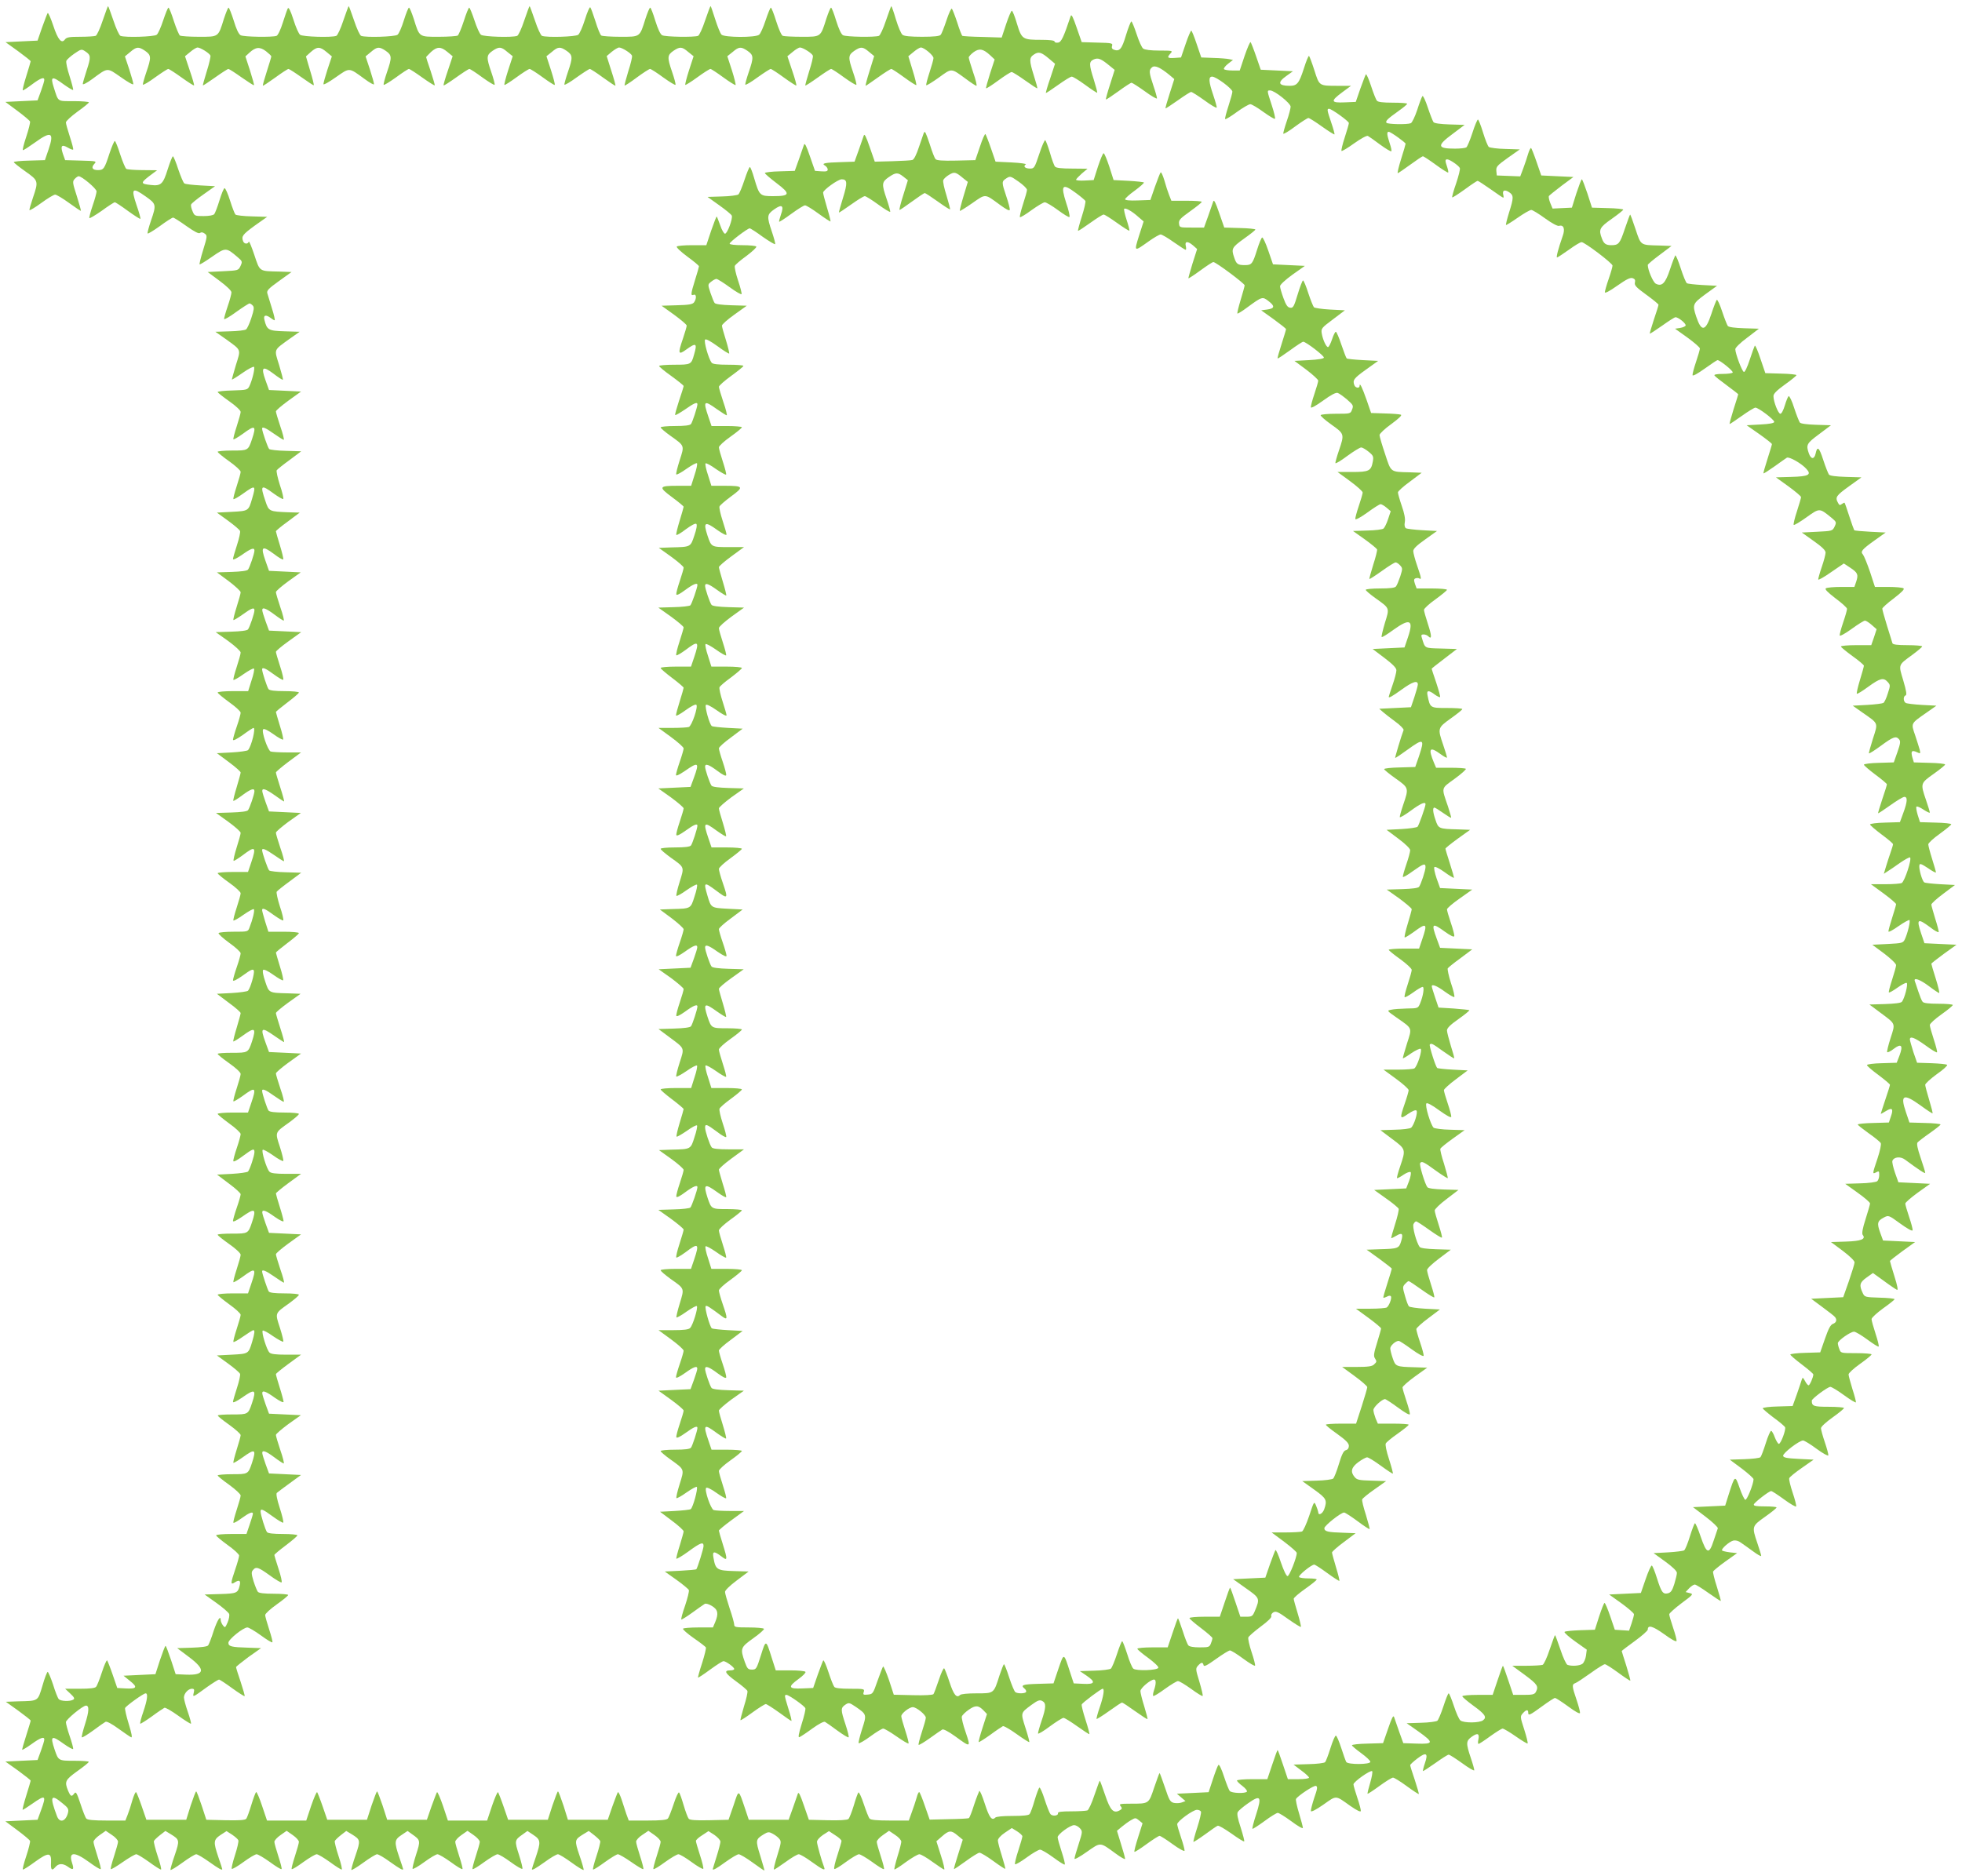
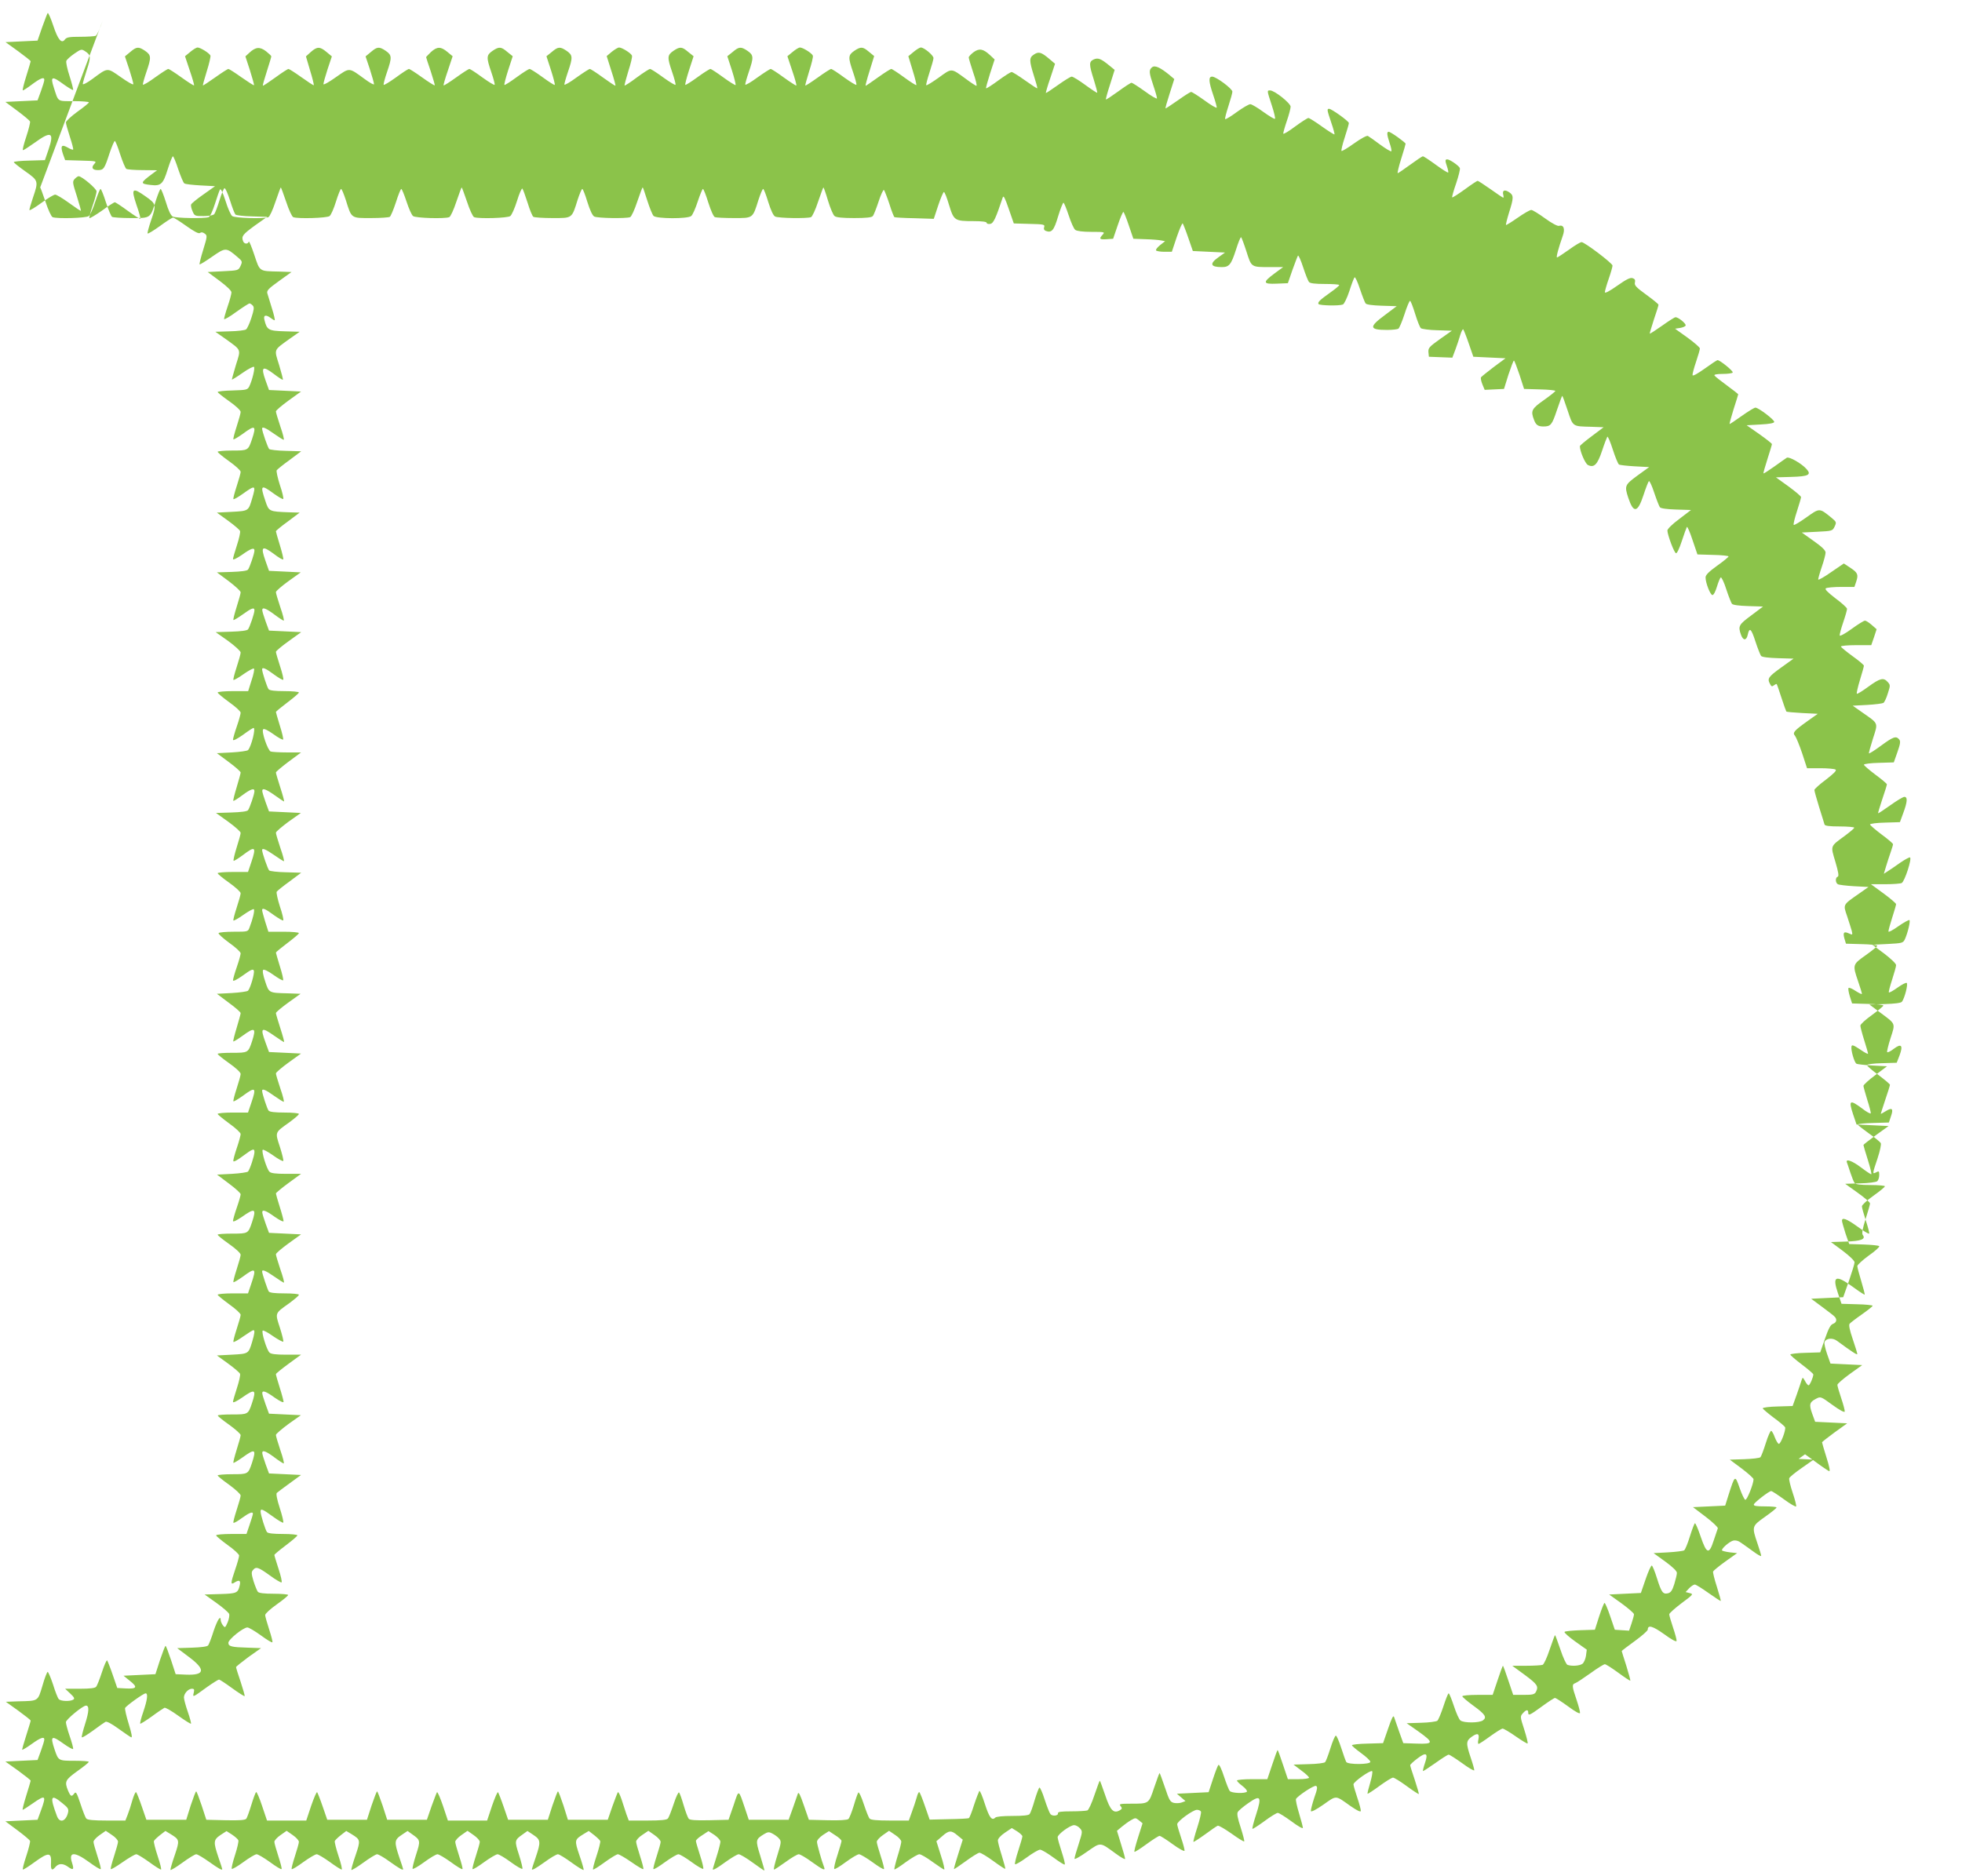
<svg xmlns="http://www.w3.org/2000/svg" version="1.0" width="1280pt" height="1224pt" viewBox="0 0 1280 1224" preserveAspectRatio="xMidYMid meet">
  <g transform="translate(0,1224) scale(0.1,-0.1)" fill="#8bc34a" stroke="none">
-     <path d="M670 12106 c-17 -52 -38 -97 -46 -100 -9 -3 -54 -6 -101 -6 -70 0 -88 -3 -99 -17 -22 -31 -46 -3 -77 91 -16 48 -32 84 -36 81 -3 -4 -19 -46 -36 -93 l-30 -87 -105 -5 -104 -5 82 -59 c45 -33 82 -62 82 -66 0 -3 -13 -47 -29 -98 -16 -51 -26 -92 -22 -92 4 0 32 18 61 40 55 41 80 50 79 28 0 -7 -10 -40 -22 -73 l-22 -60 -105 -5 -105 -5 78 -58 c43 -32 80 -63 83 -70 2 -7 -9 -52 -25 -100 -16 -48 -26 -87 -21 -87 5 0 40 23 78 50 106 77 127 67 89 -45 l-24 -70 -101 -3 c-56 -1 -102 -6 -102 -10 0 -4 34 -31 75 -60 86 -61 87 -63 50 -172 -14 -41 -24 -77 -23 -81 2 -4 37 17 78 47 41 30 81 54 90 54 8 0 49 -24 90 -54 41 -30 76 -53 78 -52 1 2 -11 46 -27 97 -28 86 -29 95 -14 111 9 10 21 18 26 18 21 0 117 -81 117 -99 0 -9 -11 -51 -25 -91 -14 -41 -24 -78 -22 -83 1 -4 37 17 80 47 42 31 81 56 86 56 5 0 43 -25 85 -56 43 -31 79 -54 82 -52 2 3 -9 44 -26 92 -36 107 -27 116 59 55 71 -50 72 -54 36 -159 -14 -41 -24 -78 -22 -83 1 -5 37 17 79 47 42 31 81 56 87 56 6 0 45 -25 87 -55 54 -38 81 -52 89 -45 8 6 18 5 30 -4 18 -13 18 -17 -9 -105 -16 -51 -26 -94 -24 -96 2 -3 39 20 82 50 88 61 91 61 165 -2 33 -28 33 -30 20 -59 -14 -29 -15 -29 -114 -34 l-100 -5 78 -58 c47 -35 77 -64 77 -75 0 -10 -11 -52 -25 -92 -14 -41 -24 -78 -23 -82 2 -5 38 16 80 47 42 30 81 55 86 55 5 0 15 -7 22 -15 9 -11 7 -27 -10 -79 -11 -35 -27 -69 -34 -75 -6 -6 -55 -12 -106 -13 l-95 -3 67 -47 c105 -76 100 -64 67 -170 -15 -51 -27 -93 -26 -95 2 -1 33 18 70 44 37 26 70 43 74 39 8 -7 -11 -86 -30 -126 -12 -24 -17 -25 -110 -28 -53 -1 -97 -6 -97 -10 0 -4 34 -31 75 -60 43 -30 75 -60 75 -70 0 -9 -12 -52 -26 -95 -14 -43 -24 -81 -21 -84 3 -2 30 14 61 36 81 60 90 55 60 -35 -25 -74 -25 -74 -130 -74 -52 0 -94 -4 -94 -8 0 -5 34 -33 75 -62 41 -29 75 -60 75 -69 0 -9 -12 -51 -26 -94 -14 -43 -24 -81 -21 -84 3 -3 31 13 63 36 81 58 85 56 59 -32 -24 -82 -23 -81 -132 -87 l-98 -5 73 -53 c40 -29 75 -59 78 -67 3 -8 -6 -49 -20 -92 -14 -43 -26 -84 -26 -91 0 -8 24 4 58 27 60 43 82 50 82 28 0 -19 -31 -110 -42 -124 -6 -8 -46 -13 -106 -15 l-97 -3 78 -58 c42 -32 77 -64 77 -72 0 -8 -12 -51 -26 -95 -14 -45 -24 -84 -21 -86 2 -2 29 14 60 36 58 42 77 49 77 27 0 -19 -31 -110 -42 -124 -6 -8 -46 -13 -110 -15 l-101 -3 82 -58 c45 -33 81 -66 81 -75 0 -10 -12 -52 -26 -95 -14 -43 -24 -81 -21 -84 3 -2 33 14 66 38 33 23 64 40 68 36 4 -4 -3 -39 -16 -77 l-22 -70 -100 0 c-54 0 -99 -4 -99 -9 0 -5 34 -33 75 -63 41 -29 75 -60 75 -69 0 -8 -11 -49 -25 -89 -14 -40 -25 -80 -25 -87 0 -9 25 4 64 31 35 26 66 46 70 46 16 0 -14 -121 -36 -145 -5 -5 -53 -12 -106 -15 l-97 -5 78 -58 c42 -31 77 -62 77 -68 0 -6 -12 -49 -26 -96 -14 -46 -24 -86 -22 -89 3 -2 29 14 58 36 55 41 80 50 80 27 0 -19 -31 -110 -42 -124 -6 -8 -46 -13 -109 -15 l-100 -3 81 -58 c44 -32 80 -64 80 -72 0 -8 -12 -51 -26 -95 -14 -45 -23 -84 -20 -87 2 -3 29 14 59 36 83 63 91 57 56 -47 l-21 -62 -99 0 c-54 0 -99 -4 -99 -8 0 -5 34 -33 75 -62 41 -29 75 -60 75 -69 0 -9 -12 -51 -26 -94 -14 -43 -24 -81 -21 -84 3 -2 33 14 66 38 33 23 64 40 67 36 7 -7 -7 -66 -28 -119 -10 -28 -11 -28 -104 -28 -51 0 -95 -4 -98 -9 -3 -5 28 -33 69 -63 41 -29 75 -60 75 -69 0 -8 -11 -49 -25 -89 -14 -40 -25 -80 -25 -87 0 -9 26 4 65 32 52 38 66 44 71 31 6 -16 -22 -114 -38 -131 -5 -5 -53 -12 -106 -15 l-97 -5 77 -58 c43 -31 78 -62 78 -68 0 -6 -12 -49 -26 -96 -14 -46 -24 -86 -22 -89 2 -2 29 14 59 36 82 60 92 54 63 -36 -25 -74 -25 -74 -130 -74 -52 0 -94 -3 -94 -7 0 -5 34 -32 75 -61 43 -30 75 -60 75 -70 0 -9 -12 -52 -26 -95 -14 -43 -24 -81 -21 -84 3 -2 30 14 61 36 84 62 90 56 55 -47 l-21 -62 -99 0 c-54 0 -99 -4 -99 -9 0 -4 34 -32 75 -62 41 -29 75 -61 75 -69 0 -9 -11 -50 -25 -91 -14 -41 -24 -79 -23 -86 2 -7 28 7 62 33 66 49 76 52 76 26 0 -23 -30 -114 -42 -127 -5 -5 -52 -12 -105 -15 l-97 -5 77 -58 c42 -31 77 -63 77 -70 0 -8 -11 -47 -25 -87 -14 -40 -25 -80 -25 -87 0 -9 21 1 58 26 86 61 96 55 66 -35 -25 -74 -25 -74 -130 -74 -52 0 -94 -3 -94 -7 0 -5 34 -32 75 -61 43 -30 75 -60 75 -70 0 -9 -12 -52 -26 -95 -14 -43 -24 -81 -21 -84 3 -2 30 14 61 36 84 62 90 56 55 -47 l-21 -62 -99 0 c-54 0 -99 -4 -99 -9 0 -4 34 -32 75 -62 41 -29 75 -60 75 -69 0 -8 -12 -50 -26 -93 -14 -43 -24 -81 -21 -84 3 -3 32 13 64 36 33 23 62 41 66 41 11 0 8 -22 -8 -76 -24 -79 -23 -78 -132 -84 l-98 -5 73 -53 c40 -29 75 -59 78 -67 3 -8 -6 -49 -20 -92 -14 -43 -26 -84 -26 -91 0 -8 24 4 58 27 86 61 96 55 66 -35 -25 -74 -25 -74 -130 -74 -52 0 -94 -3 -93 -7 0 -5 34 -32 75 -61 40 -29 74 -59 74 -67 0 -8 -12 -51 -26 -95 -14 -45 -24 -84 -21 -86 2 -2 29 14 60 36 82 59 90 54 61 -36 -25 -74 -25 -74 -130 -74 -52 0 -94 -4 -94 -8 0 -4 34 -32 75 -61 41 -30 75 -61 75 -70 0 -9 -12 -51 -26 -94 -14 -43 -24 -81 -21 -84 4 -3 28 11 55 31 48 35 72 44 72 28 0 -4 -9 -36 -21 -70 l-21 -62 -99 0 c-54 0 -99 -4 -99 -9 0 -5 34 -33 75 -63 41 -29 75 -60 75 -69 0 -8 -11 -49 -25 -89 -32 -94 -32 -105 -2 -85 29 18 39 11 30 -24 -11 -46 -20 -50 -126 -53 l-102 -3 77 -55 c42 -30 80 -63 83 -72 3 -9 -1 -34 -10 -55 -16 -36 -17 -37 -31 -19 -8 11 -14 26 -14 33 0 36 -21 4 -46 -69 -14 -46 -31 -88 -36 -95 -6 -8 -46 -13 -106 -15 l-96 -3 77 -58 c110 -82 104 -120 -19 -115 l-68 3 -30 92 c-17 51 -33 93 -36 93 -3 0 -19 -42 -36 -92 l-30 -93 -104 -5 -104 -5 42 -34 c52 -41 45 -53 -29 -49 l-54 3 -30 87 c-16 47 -33 89 -36 93 -4 3 -19 -31 -34 -77 -15 -46 -32 -89 -38 -95 -6 -9 -41 -13 -106 -13 l-96 0 33 -31 c26 -24 31 -34 20 -40 -20 -13 -84 -11 -95 4 -6 6 -23 49 -37 95 -15 45 -31 82 -35 82 -4 0 -20 -40 -34 -90 -31 -103 -25 -99 -156 -102 l-83 -3 81 -58 c44 -32 81 -61 81 -65 0 -4 -13 -47 -29 -97 -16 -49 -28 -92 -26 -93 2 -2 29 14 61 37 58 42 84 51 83 29 0 -7 -10 -40 -22 -73 l-22 -60 -105 -5 -105 -5 83 -59 c45 -33 82 -62 82 -66 0 -3 -13 -47 -29 -98 -16 -51 -26 -92 -23 -92 3 0 32 18 63 40 87 61 93 56 56 -45 l-22 -60 -105 -5 -105 -5 78 -58 c43 -32 80 -63 83 -70 2 -7 -9 -52 -25 -100 -16 -48 -26 -87 -21 -87 5 0 41 23 79 51 87 63 107 62 104 -4 -3 -48 5 -58 27 -32 21 26 49 27 81 5 37 -27 44 -22 29 24 -24 73 15 75 111 5 38 -28 72 -49 76 -46 3 3 -7 41 -21 84 -14 43 -26 85 -26 94 0 9 18 29 40 44 l40 28 40 -27 c22 -14 40 -34 40 -44 0 -9 -12 -52 -26 -95 -14 -43 -24 -81 -21 -84 3 -3 38 18 78 46 40 28 80 51 88 51 8 0 45 -23 83 -50 38 -28 73 -50 78 -50 5 0 -5 39 -21 87 -16 48 -27 93 -25 99 3 7 21 24 40 39 l35 27 35 -21 c58 -36 59 -39 26 -137 -17 -48 -29 -92 -28 -96 2 -4 37 17 78 47 41 30 82 55 90 55 9 0 47 -23 85 -50 62 -44 85 -57 85 -47 0 2 -11 37 -25 77 -34 101 -33 114 14 146 l39 25 36 -23 c19 -13 38 -29 41 -37 3 -7 -7 -51 -22 -97 -15 -46 -24 -86 -21 -89 3 -4 38 16 76 44 38 28 77 51 86 51 9 0 48 -23 87 -51 38 -28 72 -49 76 -46 3 3 -7 41 -21 84 -14 43 -26 85 -26 94 0 9 18 29 40 44 l40 28 40 -28 c22 -15 40 -35 40 -44 0 -9 -12 -51 -26 -94 -14 -43 -24 -81 -21 -84 4 -3 38 18 76 46 39 28 78 51 87 51 9 0 47 -23 85 -50 38 -28 73 -50 78 -50 5 0 -4 39 -20 87 -16 48 -27 93 -25 99 3 7 21 24 40 39 l35 27 35 -21 c58 -36 59 -39 26 -137 -17 -48 -29 -92 -28 -96 2 -4 37 17 78 47 41 30 82 55 90 55 9 0 47 -22 85 -50 62 -44 85 -57 85 -47 0 2 -11 37 -25 77 -34 101 -33 114 15 146 l39 26 29 -21 c56 -39 56 -42 26 -135 -15 -47 -25 -88 -22 -91 3 -4 38 16 76 44 38 28 77 51 86 51 9 0 48 -23 87 -51 38 -28 72 -49 76 -46 3 3 -7 41 -21 84 -14 43 -26 85 -26 94 0 9 18 29 40 44 l40 28 40 -28 c22 -15 40 -35 40 -44 0 -9 -12 -51 -26 -94 -14 -43 -24 -81 -21 -84 4 -3 38 18 76 46 39 28 78 51 87 51 9 0 48 -23 86 -51 38 -28 73 -48 76 -44 3 3 -7 44 -22 91 -30 93 -30 96 26 135 l29 21 39 -26 c48 -32 49 -45 15 -146 -14 -40 -25 -75 -25 -77 0 -10 23 3 85 47 38 28 76 50 85 50 8 0 49 -25 90 -55 41 -30 76 -51 78 -47 1 4 -11 48 -28 96 -33 98 -32 101 26 137 l35 21 35 -27 c19 -15 37 -32 40 -39 2 -6 -9 -51 -25 -99 -16 -48 -26 -87 -21 -87 5 0 40 22 78 50 38 27 75 50 83 50 8 0 48 -23 88 -51 40 -28 75 -49 78 -46 3 3 -7 41 -21 84 -14 43 -26 86 -26 95 0 10 18 30 40 44 l40 27 40 -28 c22 -15 40 -35 40 -44 0 -9 -12 -51 -26 -94 -14 -43 -24 -81 -21 -84 4 -3 38 18 76 46 39 28 78 51 87 51 9 0 48 -23 86 -51 38 -28 73 -48 76 -44 3 3 -6 43 -21 88 -15 46 -27 88 -27 94 0 6 18 23 41 37 l41 27 39 -25 c21 -15 39 -34 39 -44 0 -9 -11 -53 -25 -97 -14 -44 -25 -81 -25 -82 0 -10 25 4 84 47 38 27 76 50 85 50 9 0 50 -24 91 -54 41 -30 76 -54 77 -52 1 1 -11 44 -27 96 -32 103 -31 107 24 141 25 15 33 16 55 4 14 -7 34 -21 43 -32 16 -18 16 -24 -11 -111 -16 -51 -26 -92 -21 -92 4 0 38 23 76 50 38 28 76 50 85 50 9 0 47 -22 85 -50 71 -51 90 -60 81 -36 -17 43 -47 151 -47 167 0 11 17 30 39 45 l39 25 41 -27 c23 -14 41 -31 41 -37 0 -6 -12 -48 -27 -94 -15 -45 -24 -85 -20 -89 3 -4 37 17 75 45 38 28 77 51 86 51 9 0 48 -23 87 -51 38 -28 72 -49 76 -46 3 3 -7 41 -21 84 -14 43 -26 85 -26 94 0 9 18 29 40 44 l40 28 40 -27 c22 -14 40 -34 40 -44 0 -9 -11 -53 -25 -97 -13 -43 -22 -81 -20 -84 3 -2 36 19 75 48 39 28 78 51 88 51 10 0 48 -22 86 -50 38 -27 72 -50 76 -50 4 0 -5 42 -22 93 l-29 92 37 32 c45 40 60 41 102 5 l33 -27 -30 -95 c-17 -52 -29 -95 -27 -97 1 -1 36 22 77 52 41 30 81 55 89 55 9 0 49 -24 90 -54 41 -30 76 -53 78 -51 2 2 -8 40 -22 85 -14 44 -26 90 -26 100 0 11 18 32 45 50 l46 31 34 -21 c19 -12 35 -27 35 -33 0 -6 -12 -48 -27 -94 -15 -45 -24 -85 -21 -88 3 -4 38 16 76 44 38 28 78 51 87 51 10 0 49 -23 87 -51 38 -28 71 -49 74 -46 4 3 -6 41 -20 84 -14 43 -26 85 -26 94 0 19 81 79 108 79 10 0 27 -9 37 -20 18 -20 18 -23 -8 -104 -15 -45 -27 -88 -27 -95 0 -7 36 13 81 45 92 64 83 65 187 -11 34 -25 62 -41 62 -35 0 7 -12 51 -27 98 l-26 85 31 26 c17 14 44 34 60 43 29 17 31 17 53 -1 l23 -19 -29 -91 c-16 -50 -27 -93 -24 -95 2 -3 38 20 79 50 41 30 79 54 85 54 6 0 44 -24 85 -54 41 -30 76 -49 78 -43 1 7 -9 45 -23 86 -14 41 -25 80 -25 87 0 19 103 94 129 94 12 0 24 -6 26 -12 3 -7 -8 -53 -24 -103 -16 -49 -27 -92 -25 -94 2 -2 36 20 75 48 39 29 77 55 83 57 7 3 47 -21 90 -51 43 -31 80 -54 83 -51 3 2 -8 43 -23 91 -20 61 -26 90 -18 102 5 8 35 34 67 56 81 57 90 45 52 -73 -16 -49 -27 -92 -24 -94 2 -2 37 20 78 50 40 30 80 54 87 54 8 0 48 -25 89 -55 41 -31 75 -50 75 -43 0 6 -11 49 -25 95 -14 46 -23 88 -20 94 14 22 117 90 130 85 12 -4 10 -19 -11 -78 -13 -40 -23 -79 -22 -86 2 -8 33 8 82 42 88 62 76 62 176 -9 42 -29 66 -41 68 -33 1 7 -9 46 -23 87 -14 41 -25 80 -25 87 0 17 112 96 122 86 4 -4 -2 -38 -13 -76 -11 -37 -19 -69 -17 -71 2 -2 37 21 78 51 41 30 80 54 88 54 8 0 48 -25 89 -55 42 -31 78 -54 79 -52 2 2 -10 43 -26 92 -17 49 -30 92 -30 96 0 5 21 24 47 44 58 44 72 35 49 -31 -9 -26 -14 -49 -13 -51 2 -2 38 22 81 52 42 30 81 55 87 55 6 0 45 -25 87 -55 42 -31 78 -52 80 -47 1 4 -9 41 -23 82 -32 95 -31 110 7 137 38 27 51 21 43 -18 -4 -16 -3 -29 1 -29 4 0 38 22 76 50 38 27 74 50 81 50 7 0 46 -23 86 -51 40 -28 75 -49 77 -46 3 3 -7 44 -22 91 -27 83 -27 86 -9 106 21 24 35 26 35 5 0 -23 9 -19 90 40 41 30 79 55 85 55 5 0 44 -25 85 -55 46 -34 76 -51 78 -43 1 7 -9 46 -23 87 -30 88 -31 100 -7 108 9 3 54 33 99 65 44 32 86 58 93 58 7 0 46 -25 87 -55 42 -31 77 -54 79 -52 2 1 -10 45 -26 97 -17 52 -30 95 -30 96 0 2 38 31 85 65 47 34 85 68 85 75 0 33 33 23 107 -30 48 -35 79 -52 81 -44 1 7 -9 46 -23 87 -14 41 -25 80 -25 87 0 6 36 39 80 72 77 57 79 60 54 66 l-27 7 23 25 c13 13 29 24 37 24 7 0 47 -25 89 -55 43 -30 79 -54 80 -52 2 2 -10 43 -25 92 -16 49 -27 94 -25 100 3 6 39 36 81 66 l76 54 -46 5 c-25 3 -49 9 -52 12 -9 9 46 58 73 65 15 3 33 -1 50 -14 15 -10 51 -36 80 -57 28 -21 52 -34 52 -29 0 5 -11 43 -25 83 -37 109 -36 111 50 172 41 29 75 56 75 61 0 4 -34 7 -76 7 -56 0 -75 3 -72 13 5 14 99 87 113 87 6 0 44 -25 85 -55 41 -30 76 -50 78 -45 2 6 -8 46 -23 90 -15 45 -25 87 -22 94 3 8 40 38 82 67 l77 54 -98 5 c-77 4 -99 8 -101 20 -3 17 105 100 130 100 8 0 48 -24 88 -54 41 -30 75 -49 77 -43 1 7 -9 45 -23 86 -14 41 -25 82 -25 91 0 10 33 40 75 70 41 29 75 57 75 62 0 4 -45 8 -99 8 -99 0 -111 4 -111 40 0 13 104 90 121 90 8 0 48 -24 89 -54 41 -30 76 -51 78 -47 1 5 -9 44 -23 87 -13 43 -25 86 -25 95 0 9 34 40 75 69 41 29 75 57 75 62 0 4 -45 8 -100 8 -99 0 -101 0 -110 26 -6 14 -10 32 -10 39 0 17 82 75 106 75 9 0 48 -23 86 -51 38 -28 71 -49 74 -46 4 3 -6 41 -20 84 -14 43 -26 85 -26 95 0 9 34 40 75 70 41 29 75 56 75 60 0 4 -44 9 -97 10 -94 3 -98 4 -110 29 -25 52 -21 70 24 102 l42 30 72 -52 c39 -29 78 -55 85 -58 8 -3 3 26 -17 89 -16 51 -29 96 -29 99 0 3 37 32 82 65 l82 59 -104 5 -105 5 -19 52 c-22 61 -18 76 24 98 31 16 31 16 108 -40 47 -34 78 -51 80 -43 1 7 -9 46 -23 87 -14 41 -25 80 -25 87 0 7 37 39 81 71 l81 58 -103 5 -104 5 -22 62 c-12 35 -20 70 -17 78 10 26 53 30 82 8 95 -70 132 -94 132 -86 0 5 -13 49 -30 98 -20 59 -27 92 -20 100 5 6 41 34 80 61 38 27 70 52 70 56 0 4 -46 9 -102 10 l-101 3 -23 68 c-39 114 -16 124 96 43 41 -30 76 -53 78 -51 2 1 -8 41 -22 87 -14 46 -26 91 -26 99 0 8 34 39 75 69 42 29 72 57 68 61 -5 5 -50 9 -102 11 l-94 3 -24 69 c-12 39 -23 76 -23 83 0 24 30 13 101 -38 38 -28 72 -49 76 -46 3 3 -7 41 -21 84 -14 43 -26 85 -26 94 0 9 34 40 75 69 41 29 75 57 75 62 0 4 -42 8 -94 8 -63 0 -97 4 -103 13 -6 6 -18 37 -28 67 -10 30 -20 61 -23 68 -9 26 35 10 92 -33 33 -25 63 -45 67 -45 4 0 -6 42 -22 93 -16 50 -29 95 -29 98 0 3 37 32 82 65 l82 59 -104 5 -105 5 -22 65 c-31 94 -23 100 58 40 29 -23 55 -37 57 -32 1 5 -9 45 -23 88 -13 43 -25 85 -25 91 0 7 35 39 77 70 l77 58 -95 5 c-52 3 -99 8 -105 12 -14 9 -37 90 -32 112 2 13 12 10 56 -19 28 -20 52 -32 52 -28 0 5 -11 44 -25 88 -14 44 -25 87 -25 95 0 9 34 40 75 69 41 30 75 58 75 62 0 5 -46 10 -102 11 l-102 3 -15 47 c-8 27 -12 51 -8 54 4 4 25 -5 47 -20 22 -14 40 -23 40 -18 0 5 -11 42 -25 82 -37 108 -36 109 50 170 41 29 75 57 75 61 0 5 -46 10 -102 11 l-102 3 -10 33 c-11 40 -4 49 29 34 24 -11 25 -11 19 16 -4 15 -18 58 -30 95 -27 79 -30 74 75 147 l64 45 -94 5 c-52 3 -100 9 -106 13 -17 10 -17 44 -1 49 9 3 5 29 -15 97 -32 107 -35 99 59 168 35 26 64 50 64 55 0 4 -43 8 -95 8 -68 0 -97 4 -99 13 -2 6 -17 57 -35 113 -17 55 -31 105 -31 112 0 6 34 37 76 68 53 41 71 60 62 65 -7 5 -52 9 -100 9 l-86 0 -32 98 c-18 53 -39 104 -46 113 -18 20 -9 32 79 95 l69 49 -100 5 c-55 3 -102 7 -105 10 -2 3 -17 43 -32 90 -15 47 -29 87 -31 89 -2 2 -10 -2 -18 -8 -12 -10 -17 -8 -25 8 -20 36 -12 47 71 107 l82 59 -101 3 c-64 2 -105 7 -111 15 -5 7 -22 49 -37 95 -27 84 -39 94 -50 42 -9 -39 -30 -38 -44 1 -20 57 -14 66 67 126 l77 58 -97 3 c-60 2 -100 7 -106 15 -5 7 -22 49 -37 95 -14 45 -31 80 -36 77 -5 -4 -16 -31 -25 -61 -9 -30 -21 -54 -29 -54 -14 0 -45 79 -45 115 0 16 21 37 75 76 41 29 75 57 75 61 0 4 -46 9 -102 10 l-101 3 -32 94 c-17 52 -34 91 -37 85 -3 -5 -18 -46 -33 -92 -16 -49 -32 -82 -38 -79 -12 3 -55 118 -56 148 -1 9 33 43 77 75 l77 59 -97 3 c-60 2 -100 7 -106 15 -5 7 -22 50 -37 95 -15 46 -31 80 -35 75 -4 -4 -20 -45 -35 -91 -38 -116 -65 -120 -99 -18 -26 79 -23 85 60 146 l76 55 -94 5 c-51 3 -98 8 -103 12 -6 4 -24 47 -40 97 -16 50 -32 88 -36 84 -3 -5 -19 -45 -34 -91 -30 -91 -53 -114 -93 -93 -18 10 -52 90 -52 122 0 5 35 34 78 66 l77 58 -80 3 c-125 3 -119 -1 -155 107 -17 52 -33 95 -35 95 -2 0 -17 -42 -35 -94 -32 -96 -40 -106 -88 -106 -35 0 -49 10 -61 43 -23 59 -16 73 64 129 41 29 75 56 75 60 0 4 -46 9 -102 10 l-102 3 -30 93 c-17 50 -33 92 -36 92 -4 0 -19 -42 -36 -92 l-29 -93 -63 -3 -63 -3 -15 36 c-8 20 -12 40 -9 46 4 5 41 35 83 67 l77 57 -105 5 -105 5 -30 87 c-16 47 -33 89 -36 92 -3 3 -12 -13 -19 -36 -7 -24 -21 -67 -32 -96 l-20 -53 -76 3 -77 3 -3 30 c-2 27 5 35 75 85 l78 55 -94 3 c-52 1 -101 8 -108 13 -7 6 -24 49 -38 95 -14 46 -29 84 -33 84 -4 0 -21 -39 -36 -87 -16 -49 -34 -91 -40 -95 -6 -4 -39 -8 -73 -8 -118 0 -121 19 -15 97 l77 58 -97 3 c-60 2 -100 7 -106 15 -5 7 -22 50 -37 95 -15 46 -31 80 -35 75 -4 -4 -20 -45 -34 -90 -15 -45 -34 -84 -42 -87 -25 -10 -152 -7 -159 3 -7 12 8 26 78 76 31 22 57 43 57 48 0 4 -42 7 -94 7 -63 0 -97 4 -103 13 -6 6 -23 49 -38 95 -15 46 -30 80 -34 77 -3 -4 -19 -46 -36 -93 l-30 -87 -72 -3 c-92 -4 -94 8 -16 66 l57 42 -84 0 c-126 0 -122 -2 -155 101 -16 50 -32 92 -35 94 -4 2 -19 -35 -34 -83 -31 -96 -44 -112 -92 -112 -75 0 -82 22 -21 65 l42 30 -105 5 -105 5 -30 87 c-16 47 -33 89 -36 93 -4 3 -21 -37 -39 -89 l-32 -96 -48 0 c-27 0 -51 4 -55 9 -3 5 9 21 27 35 l32 25 -25 5 c-13 3 -60 7 -103 8 l-79 3 -30 88 c-16 48 -32 87 -35 87 -4 0 -21 -39 -37 -87 l-30 -88 -42 -3 c-47 -3 -52 2 -26 30 15 17 13 18 -74 18 -56 0 -95 5 -105 13 -9 6 -28 49 -43 95 -15 45 -30 82 -34 82 -4 0 -20 -40 -35 -89 -27 -92 -42 -109 -80 -95 -11 4 -15 13 -11 25 6 17 -2 19 -96 21 l-102 3 -33 95 c-24 70 -34 90 -39 75 -46 -138 -61 -170 -82 -173 -13 -2 -23 1 -23 7 0 7 -31 11 -84 11 -125 0 -130 3 -161 104 -14 48 -29 86 -34 86 -4 0 -21 -39 -37 -87 l-29 -88 -125 4 c-69 1 -128 5 -132 7 -3 2 -19 41 -33 87 -15 45 -31 86 -35 90 -4 5 -20 -29 -35 -75 -15 -45 -32 -89 -38 -95 -6 -9 -44 -13 -121 -13 -75 0 -118 4 -128 13 -9 6 -28 51 -43 100 -14 48 -28 87 -30 87 -2 0 -17 -42 -35 -94 -17 -52 -38 -97 -46 -100 -26 -10 -214 -7 -234 4 -12 6 -28 41 -45 95 -14 47 -29 85 -33 85 -5 0 -18 -33 -31 -72 -38 -121 -34 -118 -160 -118 -60 0 -116 3 -124 6 -9 3 -27 45 -43 95 -15 49 -31 89 -35 89 -4 0 -19 -37 -34 -82 -15 -46 -34 -89 -43 -95 -24 -19 -226 -18 -245 1 -8 8 -26 53 -41 100 -15 47 -28 86 -30 86 -3 0 -18 -42 -36 -94 -17 -52 -38 -97 -46 -100 -26 -10 -214 -7 -234 4 -12 6 -28 41 -45 95 -14 47 -29 85 -33 85 -5 0 -18 -33 -31 -72 -38 -122 -33 -118 -164 -118 -61 0 -117 4 -124 8 -7 4 -24 46 -38 92 -15 47 -30 88 -34 92 -4 5 -20 -31 -35 -80 -15 -48 -35 -93 -44 -99 -16 -13 -205 -19 -236 -7 -8 3 -29 48 -46 100 -18 52 -33 94 -35 94 -2 0 -17 -42 -35 -94 -17 -52 -38 -97 -46 -100 -31 -12 -220 -6 -236 7 -9 6 -28 49 -43 95 -15 45 -30 82 -34 82 -4 0 -20 -39 -35 -87 -16 -49 -34 -91 -40 -95 -6 -4 -62 -8 -123 -8 -131 0 -126 -4 -164 118 -13 39 -26 72 -31 72 -4 0 -19 -37 -33 -82 -14 -46 -33 -89 -42 -95 -17 -13 -207 -19 -237 -7 -8 3 -29 48 -46 100 -18 52 -33 94 -35 94 -2 0 -17 -42 -35 -94 -17 -52 -38 -97 -46 -100 -31 -12 -220 -6 -236 7 -9 6 -29 51 -44 100 -18 56 -31 82 -36 73 -4 -7 -19 -49 -33 -94 -14 -45 -32 -83 -41 -86 -26 -10 -214 -7 -234 4 -13 7 -29 41 -45 95 -15 47 -30 85 -34 85 -4 0 -17 -33 -30 -72 -38 -122 -33 -118 -164 -118 -61 0 -117 4 -123 8 -6 4 -24 46 -40 95 -15 48 -31 87 -35 87 -4 0 -19 -37 -34 -82 -15 -46 -34 -89 -43 -95 -16 -13 -205 -19 -236 -7 -8 3 -29 48 -46 100 -18 52 -33 94 -35 94 -2 0 -17 -42 -35 -94z m277 -198 c40 -28 41 -42 8 -138 -14 -41 -24 -78 -23 -82 2 -5 38 16 80 47 42 30 80 55 86 55 5 0 44 -25 87 -56 42 -30 79 -54 81 -51 2 2 -10 45 -28 97 l-31 93 34 28 c19 16 40 29 48 29 18 0 78 -37 84 -53 2 -6 -8 -52 -24 -102 -15 -49 -27 -91 -25 -92 2 -2 37 22 80 52 42 30 81 55 86 55 5 0 44 -25 86 -55 43 -30 79 -53 81 -51 2 2 -10 45 -26 96 l-30 92 26 24 c41 38 68 40 108 10 19 -15 35 -30 35 -34 0 -4 -13 -47 -29 -97 -16 -49 -28 -92 -26 -94 2 -2 38 22 81 53 42 31 81 56 86 56 5 0 44 -25 86 -55 42 -30 77 -53 79 -51 2 2 -8 45 -24 96 l-27 92 32 29 c41 36 59 36 102 0 l35 -29 -28 -84 c-15 -46 -27 -90 -27 -97 0 -7 36 13 81 45 92 64 83 65 187 -11 34 -25 62 -41 62 -34 0 7 -12 51 -27 97 l-28 84 35 29 c41 35 54 36 97 7 40 -28 41 -42 8 -138 -14 -41 -24 -78 -22 -83 1 -5 37 17 79 47 42 31 80 56 86 56 5 0 44 -25 87 -56 42 -30 79 -53 81 -51 2 2 -10 43 -26 92 -17 49 -30 90 -30 92 0 2 15 17 32 34 40 36 64 36 107 0 l34 -28 -31 -93 c-18 -52 -30 -95 -28 -97 2 -3 39 21 81 51 43 31 82 56 87 56 6 0 44 -25 86 -56 42 -30 78 -52 79 -47 2 5 -8 42 -22 83 -33 96 -32 110 8 138 43 29 56 28 97 -7 l35 -28 -30 -92 c-16 -50 -27 -93 -24 -95 2 -3 38 20 79 50 41 30 79 54 85 54 6 0 44 -24 85 -54 41 -30 77 -53 79 -50 3 2 -8 45 -24 95 l-30 92 35 28 c41 35 54 36 97 7 40 -28 41 -42 8 -138 -14 -41 -24 -78 -23 -82 2 -5 38 16 80 47 42 30 81 55 86 55 5 0 44 -25 86 -56 43 -31 79 -55 81 -53 2 2 -10 46 -27 98 l-30 95 33 28 c19 15 40 28 48 28 19 0 78 -37 84 -53 3 -7 -8 -53 -24 -102 -15 -49 -26 -91 -24 -93 2 -2 38 21 79 52 42 31 81 56 87 56 6 0 45 -25 87 -56 42 -30 78 -52 79 -47 2 5 -8 42 -22 83 -33 96 -32 110 8 138 43 29 56 28 97 -7 l35 -28 -30 -92 c-16 -50 -27 -93 -24 -95 2 -2 38 20 79 50 41 30 79 54 85 54 5 0 43 -25 84 -55 41 -30 77 -52 80 -50 2 3 -8 46 -24 96 l-30 92 35 28 c41 35 54 36 97 7 40 -28 41 -42 8 -138 -14 -41 -24 -78 -23 -82 2 -5 38 16 80 47 42 30 81 55 86 55 5 0 44 -25 86 -56 43 -31 79 -54 81 -52 3 2 -9 46 -27 98 l-31 93 34 28 c19 16 40 29 48 29 19 0 78 -37 84 -53 3 -7 -8 -53 -24 -102 -15 -49 -27 -91 -25 -93 2 -2 39 22 81 52 43 31 82 56 87 56 6 0 44 -25 86 -56 42 -30 78 -52 79 -47 2 5 -8 42 -22 83 -33 96 -32 110 8 138 43 29 56 28 96 -6 l34 -28 -30 -97 c-17 -53 -28 -97 -26 -97 3 0 39 25 81 55 42 30 81 55 87 55 5 0 43 -25 84 -55 41 -30 77 -53 79 -50 2 2 -8 45 -24 96 l-28 92 34 28 c19 16 40 29 48 29 21 0 82 -51 82 -69 0 -9 -12 -51 -26 -94 -14 -43 -24 -81 -21 -83 3 -3 40 20 82 50 87 63 78 63 178 -10 32 -24 63 -44 67 -44 5 0 -4 39 -21 87 -16 48 -29 92 -29 98 0 6 14 21 31 34 37 27 62 23 106 -17 l32 -30 -30 -92 c-16 -51 -28 -94 -26 -96 2 -3 38 20 80 51 41 30 80 55 87 55 6 0 46 -25 88 -55 42 -30 77 -53 79 -51 2 2 -8 39 -22 82 -31 99 -31 118 0 138 31 21 48 16 99 -27 l39 -33 -31 -94 c-18 -51 -30 -95 -29 -97 2 -1 37 22 79 52 42 30 82 55 90 55 8 0 47 -24 88 -54 41 -30 76 -53 78 -51 2 2 -8 40 -22 85 -32 101 -32 117 -1 132 29 13 48 5 104 -41 l33 -27 -30 -95 c-17 -52 -29 -96 -27 -98 2 -2 38 22 81 53 42 31 81 56 86 56 5 0 44 -25 86 -55 42 -31 78 -52 80 -47 1 4 -9 41 -23 82 -29 86 -31 103 -9 121 18 15 53 -1 112 -49 l33 -28 -30 -94 c-17 -52 -29 -95 -27 -97 1 -2 37 22 80 52 42 30 81 55 87 55 6 0 45 -25 87 -55 42 -31 78 -52 80 -47 1 4 -9 41 -23 82 -30 88 -32 120 -7 120 26 0 132 -79 132 -98 0 -9 -12 -52 -26 -95 -14 -43 -24 -81 -21 -84 4 -3 38 18 76 46 39 28 78 51 88 51 9 0 48 -23 86 -51 38 -27 72 -48 75 -44 3 3 -6 43 -21 88 -32 98 -32 97 -11 97 29 0 133 -83 134 -106 0 -11 -11 -54 -25 -94 -14 -41 -24 -78 -23 -82 2 -5 37 16 78 47 41 30 80 55 86 55 6 0 46 -25 89 -56 42 -30 79 -53 81 -51 2 2 -7 37 -21 77 -28 83 -29 90 -14 90 16 0 129 -81 129 -93 0 -6 -12 -48 -27 -94 -15 -45 -24 -85 -21 -88 3 -3 40 19 83 50 42 30 82 52 89 48 6 -3 42 -28 79 -56 37 -27 70 -47 74 -44 3 3 -2 27 -11 53 -18 55 -20 74 -6 74 13 0 110 -70 110 -78 0 -4 -13 -49 -29 -99 -16 -51 -26 -93 -22 -93 3 0 40 25 81 55 41 30 78 55 83 55 5 0 43 -25 84 -55 42 -31 78 -53 81 -51 2 3 -1 19 -7 37 -14 41 -14 49 1 49 16 0 77 -42 82 -57 3 -7 -8 -51 -24 -99 -17 -48 -28 -89 -26 -92 3 -2 39 21 82 52 42 31 80 56 84 56 4 0 42 -25 85 -55 42 -30 79 -55 82 -55 3 0 3 9 0 20 -7 28 9 35 38 16 31 -20 31 -36 0 -133 -13 -42 -22 -79 -20 -81 2 -2 36 19 76 47 40 28 80 51 89 51 8 0 49 -25 90 -55 44 -32 82 -52 91 -49 30 9 41 -19 24 -66 -28 -80 -44 -140 -37 -140 4 0 39 23 77 50 38 28 75 50 83 50 20 0 202 -138 202 -153 0 -8 -11 -47 -25 -87 -14 -40 -25 -80 -25 -87 0 -9 32 8 80 42 60 42 85 55 101 50 15 -5 19 -13 15 -29 -4 -18 8 -31 74 -79 44 -32 80 -61 80 -66 0 -4 -13 -47 -30 -96 -16 -49 -28 -90 -27 -92 2 -2 38 22 81 52 42 30 81 55 87 55 19 0 70 -42 66 -54 -2 -6 -18 -13 -36 -16 l-33 -5 81 -58 c44 -32 81 -64 81 -71 0 -7 -11 -46 -25 -87 -14 -41 -24 -80 -23 -87 2 -8 32 9 80 43 42 30 79 55 83 55 16 0 105 -72 99 -81 -3 -5 -32 -9 -65 -9 -38 0 -58 -4 -54 -10 3 -6 40 -35 81 -65 41 -30 74 -56 74 -58 0 -2 -13 -45 -30 -97 -16 -52 -28 -95 -26 -97 1 -1 36 22 78 52 42 30 83 55 90 55 20 0 123 -78 123 -93 0 -8 -30 -14 -90 -17 l-90 -5 83 -58 c45 -32 82 -61 82 -65 0 -4 -13 -47 -29 -97 -16 -49 -28 -92 -26 -94 2 -2 34 19 71 45 38 27 74 53 81 57 15 9 96 -37 128 -73 35 -38 14 -49 -97 -52 l-102 -3 82 -59 c45 -33 82 -64 82 -70 0 -5 -12 -47 -27 -93 -15 -45 -24 -85 -21 -88 3 -4 41 19 83 49 87 62 84 62 164 -3 32 -27 33 -29 20 -57 -14 -29 -16 -29 -114 -34 l-100 -5 77 -55 c54 -38 78 -61 78 -76 0 -11 -11 -54 -25 -94 -14 -41 -24 -78 -23 -82 2 -4 40 17 85 49 l82 56 41 -27 c50 -33 55 -45 40 -91 l-12 -35 -86 0 c-48 0 -93 -4 -100 -9 -9 -5 9 -24 62 -65 42 -31 76 -62 76 -69 0 -8 -11 -47 -25 -88 -14 -41 -24 -79 -23 -86 2 -6 37 13 78 43 41 30 80 54 87 54 7 0 27 -13 44 -28 l32 -28 -17 -52 -18 -52 -99 0 c-54 0 -99 -4 -99 -9 0 -4 34 -32 75 -62 41 -29 75 -58 75 -63 0 -6 -12 -48 -26 -94 -14 -46 -23 -86 -20 -89 3 -3 37 18 75 46 77 56 99 61 126 31 18 -20 18 -23 1 -75 -9 -30 -22 -58 -29 -62 -7 -4 -54 -10 -106 -13 l-94 -5 64 -45 c106 -74 102 -64 68 -170 -16 -51 -28 -94 -26 -96 2 -3 38 20 80 51 79 58 97 64 117 40 10 -12 8 -28 -11 -82 l-24 -68 -97 -3 c-54 -1 -98 -7 -98 -12 0 -5 34 -34 75 -65 41 -30 75 -59 75 -63 0 -5 -13 -48 -30 -97 -16 -49 -29 -90 -27 -92 2 -1 37 22 79 52 42 30 83 55 92 55 22 0 20 -32 -7 -105 l-22 -60 -98 -3 c-53 -1 -97 -7 -97 -12 0 -5 34 -34 75 -65 41 -30 75 -59 75 -64 0 -5 -7 -28 -15 -51 -8 -23 -22 -65 -30 -92 l-15 -50 23 15 c13 8 50 33 82 56 32 22 61 38 66 36 13 -9 -34 -154 -54 -167 -7 -4 -55 -8 -107 -8 l-94 0 82 -60 c45 -33 82 -65 82 -70 0 -5 -11 -44 -25 -87 -14 -43 -25 -84 -25 -91 0 -7 29 8 65 34 36 25 69 43 72 40 8 -7 -12 -87 -30 -126 -12 -24 -18 -25 -112 -30 l-100 -5 78 -58 c43 -33 77 -65 77 -75 0 -9 -12 -52 -26 -95 -14 -43 -24 -81 -21 -83 3 -3 28 11 56 31 28 20 55 34 60 31 11 -7 -14 -102 -31 -123 -6 -8 -47 -13 -111 -15 l-101 -3 71 -53 c102 -76 99 -67 67 -166 -15 -47 -25 -88 -22 -92 4 -3 23 6 43 22 49 37 62 23 38 -42 l-19 -49 -97 -3 c-53 -1 -97 -7 -97 -12 0 -6 34 -35 75 -65 41 -31 75 -59 75 -64 0 -4 -13 -47 -30 -96 -16 -49 -30 -91 -30 -93 0 -2 15 6 34 18 41 25 50 15 32 -36 l-13 -39 -101 -3 c-56 -1 -102 -6 -102 -10 0 -4 32 -29 71 -57 39 -27 74 -56 79 -64 4 -9 -4 -48 -21 -100 -34 -101 -35 -105 -9 -91 18 10 20 8 20 -18 0 -16 -6 -34 -13 -40 -7 -6 -57 -13 -111 -14 l-98 -3 81 -58 c45 -32 81 -63 81 -70 0 -7 -13 -52 -29 -102 -20 -62 -25 -94 -19 -103 23 -28 -10 -41 -110 -44 l-97 -3 78 -58 c45 -34 77 -65 76 -75 0 -9 -17 -64 -37 -122 l-37 -105 -105 -5 -104 -5 74 -55 c41 -30 78 -59 82 -65 14 -18 8 -36 -14 -44 -16 -6 -29 -31 -52 -97 l-31 -89 -97 -3 c-54 -1 -98 -7 -98 -11 0 -5 34 -34 75 -65 41 -31 75 -60 75 -65 0 -18 -23 -71 -31 -71 -4 0 -15 12 -23 28 -14 25 -16 26 -22 7 -3 -11 -18 -54 -32 -95 l-27 -75 -97 -3 c-54 -1 -98 -7 -98 -12 0 -4 32 -31 70 -60 39 -28 73 -57 76 -64 6 -17 -28 -108 -41 -108 -5 0 -17 19 -26 42 -8 23 -19 42 -24 43 -5 1 -21 -35 -35 -80 -14 -45 -30 -87 -35 -92 -6 -6 -53 -11 -105 -13 l-95 -3 78 -58 c42 -32 77 -63 77 -70 0 -30 -43 -138 -54 -134 -6 2 -23 37 -37 78 -30 85 -30 85 -72 -46 l-22 -70 -105 -5 -105 -5 83 -63 c46 -35 81 -69 79 -75 -2 -7 -14 -43 -27 -80 -30 -93 -46 -88 -85 26 -16 48 -33 87 -37 87 -4 0 -18 -38 -33 -85 -14 -46 -31 -88 -38 -92 -6 -4 -54 -10 -105 -13 l-94 -5 76 -55 c48 -35 76 -62 76 -74 0 -11 -8 -43 -17 -73 -13 -41 -22 -55 -41 -60 -33 -8 -43 6 -72 98 -14 45 -29 82 -34 83 -5 0 -23 -39 -40 -89 l-31 -90 -104 -5 -103 -5 81 -58 c44 -32 81 -64 81 -71 0 -7 -7 -34 -16 -60 l-16 -47 -47 3 -46 3 -30 88 c-16 48 -33 87 -37 87 -4 0 -19 -39 -35 -87 l-28 -88 -95 -3 c-52 -2 -98 -6 -103 -11 -4 -4 27 -32 69 -62 l76 -54 -5 -39 c-3 -22 -14 -46 -23 -53 -19 -14 -71 -17 -98 -7 -8 3 -29 48 -46 100 -18 52 -33 94 -35 94 -2 0 -17 -42 -35 -94 -17 -52 -38 -97 -46 -100 -9 -3 -57 -6 -107 -6 l-91 0 82 -60 c82 -61 91 -74 72 -111 -9 -16 -22 -19 -80 -19 l-68 0 -32 95 c-17 52 -33 95 -35 95 -2 0 -18 -43 -35 -95 l-32 -95 -99 0 c-54 0 -99 -4 -99 -9 0 -5 32 -32 70 -60 79 -57 92 -77 65 -97 -24 -18 -126 -18 -147 -1 -9 6 -28 49 -43 95 -15 45 -30 82 -34 82 -4 0 -19 -38 -34 -84 -15 -46 -33 -89 -40 -95 -7 -5 -55 -12 -106 -13 l-94 -3 77 -54 c101 -72 100 -83 -11 -79 l-88 3 -27 75 c-14 41 -29 84 -33 95 -5 15 -15 -5 -39 -75 l-33 -95 -101 -3 c-56 -1 -102 -6 -102 -11 0 -4 27 -27 60 -51 33 -24 60 -49 60 -57 0 -18 -145 -19 -157 -1 -4 7 -19 48 -33 92 -14 43 -29 79 -35 80 -5 1 -21 -36 -35 -81 -14 -45 -30 -87 -35 -92 -6 -6 -54 -12 -108 -13 l-98 -3 50 -38 c28 -20 51 -42 51 -47 0 -6 -31 -10 -69 -10 l-69 0 -32 95 c-17 52 -33 95 -35 95 -2 0 -18 -43 -35 -95 l-32 -95 -99 0 c-54 0 -99 -4 -99 -9 0 -5 16 -21 35 -35 20 -15 33 -32 30 -37 -9 -14 -101 -11 -112 4 -6 6 -23 50 -38 95 -15 47 -31 80 -36 75 -5 -5 -21 -47 -36 -93 l-28 -85 -103 -5 -104 -5 28 -24 28 -24 -24 -9 c-13 -5 -36 -6 -51 -3 -25 6 -31 17 -59 101 -18 52 -33 94 -35 94 -2 0 -17 -42 -35 -94 -36 -108 -33 -106 -154 -106 -70 0 -77 -2 -65 -16 10 -13 10 -17 -2 -25 -43 -27 -65 -5 -99 97 -18 52 -33 94 -35 94 -2 0 -17 -42 -35 -94 -17 -52 -38 -97 -46 -100 -9 -3 -56 -6 -105 -6 -65 0 -88 -3 -87 -12 4 -17 -36 -22 -49 -6 -6 7 -23 50 -38 96 -14 45 -30 80 -34 77 -4 -2 -18 -39 -31 -82 -12 -43 -27 -84 -33 -91 -6 -8 -42 -12 -111 -12 -63 0 -106 -4 -113 -11 -22 -22 -39 0 -68 90 -16 50 -32 88 -36 84 -3 -5 -19 -45 -34 -90 -14 -46 -30 -85 -34 -87 -3 -3 -63 -6 -131 -7 l-125 -3 -30 86 c-16 48 -33 89 -37 93 -4 4 -12 -12 -18 -36 -7 -24 -21 -67 -32 -96 l-19 -53 -123 0 c-87 0 -126 4 -133 13 -6 6 -23 50 -38 95 -15 46 -31 80 -35 75 -4 -4 -18 -43 -30 -85 -13 -43 -29 -83 -35 -88 -8 -7 -61 -10 -136 -8 l-122 3 -33 95 c-24 70 -34 90 -39 75 -4 -11 -19 -54 -33 -95 l-27 -75 -130 0 -130 0 -25 75 c-43 127 -39 126 -74 20 l-33 -95 -125 -3 c-92 -2 -128 1 -135 10 -6 7 -21 47 -33 88 -12 41 -25 79 -30 83 -4 5 -20 -29 -35 -75 -15 -45 -32 -89 -38 -95 -7 -9 -46 -13 -132 -13 l-123 0 -16 43 c-8 23 -22 66 -31 95 -10 29 -20 50 -24 47 -3 -4 -19 -46 -36 -93 l-30 -87 -130 0 -130 0 -29 93 c-17 50 -32 92 -36 92 -3 0 -19 -42 -36 -92 l-30 -93 -130 0 -129 0 -30 87 c-16 47 -33 89 -36 93 -4 3 -21 -37 -39 -89 l-32 -96 -128 0 -128 0 -32 96 c-18 52 -35 92 -39 89 -3 -4 -19 -46 -36 -93 l-30 -87 -129 0 -130 0 -30 93 c-17 50 -33 92 -36 92 -3 0 -19 -42 -36 -92 l-30 -93 -130 0 -129 0 -30 87 c-16 47 -33 89 -36 93 -4 3 -21 -37 -39 -89 l-32 -96 -128 0 -128 0 -32 95 c-17 52 -35 93 -39 91 -4 -3 -18 -40 -31 -83 -13 -43 -28 -84 -33 -91 -7 -9 -42 -12 -135 -10 l-126 3 -30 92 c-17 51 -33 93 -36 93 -4 0 -19 -42 -36 -92 l-29 -93 -130 0 -130 0 -30 87 c-16 47 -33 89 -37 93 -4 4 -14 -19 -24 -51 -9 -33 -23 -76 -31 -96 l-15 -38 -123 0 c-86 0 -125 4 -132 13 -6 6 -23 50 -38 96 -24 72 -30 82 -40 68 -18 -24 -24 -21 -41 18 -24 59 -19 70 60 127 41 29 75 56 75 61 1 4 -41 7 -93 7 -105 0 -105 0 -130 74 -30 90 -21 95 62 35 31 -22 58 -36 59 -32 2 5 -8 42 -22 83 -14 40 -25 82 -25 92 0 17 110 108 131 108 22 0 20 -38 -5 -117 -15 -47 -25 -87 -22 -90 3 -3 36 17 73 44 37 28 74 53 81 57 8 5 40 -12 84 -44 39 -28 77 -54 84 -57 8 -3 3 25 -16 87 -16 51 -26 97 -24 104 6 14 120 96 134 96 17 0 11 -43 -15 -120 -14 -40 -23 -75 -20 -78 2 -2 36 19 75 47 39 29 77 54 83 57 7 2 47 -21 90 -52 43 -31 80 -54 83 -52 2 3 -7 38 -21 78 -14 40 -25 82 -25 93 0 26 28 57 52 57 15 0 17 -5 12 -26 -8 -32 -8 -32 88 38 37 26 72 48 77 48 4 0 43 -25 85 -56 43 -31 79 -54 82 -52 2 3 -10 44 -26 93 -17 49 -30 92 -30 96 0 4 37 33 81 66 l82 58 -84 3 c-109 3 -129 8 -129 32 0 22 97 100 124 100 9 0 48 -23 87 -51 38 -28 72 -49 76 -46 3 3 -7 41 -21 84 -14 43 -26 85 -26 94 0 9 34 40 75 69 41 29 75 57 75 62 0 4 -42 8 -94 8 -63 0 -97 4 -104 13 -5 6 -18 38 -28 69 -14 47 -15 60 -4 72 20 25 35 20 111 -35 38 -28 73 -48 76 -45 4 4 -5 44 -20 89 -15 46 -27 86 -27 90 0 4 34 32 75 63 41 31 75 60 75 65 0 5 -42 9 -94 9 -63 0 -97 4 -104 12 -11 14 -42 113 -42 135 0 21 14 15 80 -33 34 -25 65 -43 68 -40 3 4 -7 47 -23 96 -18 55 -25 93 -19 98 5 5 43 33 84 63 l74 54 -104 5 -105 5 -22 60 c-12 33 -22 66 -22 73 -1 22 24 13 79 -28 29 -22 57 -40 61 -40 4 0 -5 39 -22 87 -16 48 -29 92 -29 99 0 7 37 38 81 71 l82 58 -104 5 -104 5 -22 60 c-12 33 -22 66 -22 73 -1 22 24 13 82 -29 33 -23 57 -34 57 -27 0 7 -11 49 -25 93 -14 44 -25 83 -25 88 0 4 37 34 82 67 l82 60 -97 0 c-68 0 -100 4 -109 14 -18 17 -54 134 -44 143 3 4 34 -12 67 -36 34 -23 64 -39 67 -36 3 3 -7 44 -22 91 -32 98 -34 92 60 159 35 26 64 50 64 56 0 5 -41 9 -94 9 -65 0 -97 4 -103 13 -8 13 -43 116 -43 130 0 15 24 5 79 -33 31 -22 60 -40 63 -40 4 0 -6 39 -23 87 -16 48 -29 92 -29 98 0 7 37 38 82 71 l82 59 -104 5 -105 5 -22 60 c-12 33 -22 66 -22 73 -1 22 24 13 82 -29 33 -23 57 -34 57 -27 0 7 -11 49 -25 93 -14 44 -25 83 -25 87 0 4 37 35 82 68 l82 60 -96 0 c-69 0 -101 4 -110 14 -18 17 -54 134 -44 143 3 4 34 -13 67 -36 33 -24 63 -40 67 -37 3 4 -7 45 -22 92 -32 98 -34 92 60 159 35 26 64 50 64 56 0 5 -41 9 -94 9 -63 0 -97 4 -104 13 -9 11 -42 111 -42 129 0 16 23 7 77 -32 31 -22 60 -40 64 -40 4 0 -5 39 -22 87 -16 48 -29 92 -29 98 0 7 37 38 82 71 l82 59 -104 5 -105 5 -22 60 c-37 101 -29 106 58 45 32 -22 59 -40 62 -40 3 0 -8 41 -24 90 -16 50 -29 94 -29 99 0 6 36 36 80 68 l81 58 -83 3 c-125 3 -123 2 -148 78 -13 38 -19 69 -13 75 5 5 33 -8 66 -32 32 -23 61 -39 64 -36 3 4 -6 44 -21 91 -14 46 -26 87 -26 90 0 3 34 31 75 62 41 31 75 60 75 65 0 5 -45 9 -100 9 l-99 0 -21 66 c-11 36 -20 70 -20 75 0 18 22 8 76 -32 31 -22 58 -38 62 -35 3 4 -6 45 -22 91 -15 47 -24 90 -21 96 4 6 41 36 84 67 l76 57 -100 3 c-55 1 -104 7 -109 12 -9 9 -46 115 -46 133 0 15 24 5 79 -33 31 -22 60 -40 63 -40 4 0 -6 39 -23 87 -16 48 -29 92 -29 99 0 7 37 38 81 71 l82 58 -104 5 -104 5 -22 60 c-12 33 -22 66 -22 73 -1 22 24 13 82 -28 30 -22 58 -40 60 -40 3 0 -8 41 -24 90 -16 50 -29 94 -29 99 0 5 37 36 82 70 l82 61 -91 0 c-50 0 -98 3 -107 6 -19 7 -62 132 -49 145 6 6 32 -7 67 -32 31 -23 60 -38 63 -35 3 3 -6 43 -21 90 -14 46 -26 87 -26 90 0 3 34 31 75 62 41 31 75 60 75 65 0 5 -42 9 -94 9 -63 0 -97 4 -104 13 -9 11 -42 111 -42 129 0 17 25 6 77 -33 30 -22 57 -38 61 -35 3 4 -6 44 -21 89 -15 46 -27 88 -27 93 0 6 37 37 83 70 l82 59 -105 5 -105 5 -22 60 c-12 33 -22 66 -22 73 -1 22 24 13 79 -28 29 -22 57 -40 61 -40 4 0 -5 39 -22 87 -16 48 -29 92 -29 99 0 7 37 39 81 71 l81 58 -103 5 -104 5 -24 68 c-32 91 -21 99 55 43 32 -25 60 -41 62 -36 2 5 -8 46 -22 92 -14 46 -26 87 -26 91 0 4 35 33 78 64 l77 58 -70 2 c-130 5 -131 5 -154 75 -35 103 -29 109 55 47 31 -22 58 -38 62 -35 3 4 -6 45 -22 91 -15 47 -24 90 -21 96 4 6 41 36 84 67 l76 57 -100 3 c-55 1 -104 7 -109 12 -9 9 -46 115 -46 133 0 15 24 5 77 -33 31 -22 60 -40 64 -40 4 0 -5 39 -22 87 -16 48 -29 92 -29 98 0 7 37 38 82 71 l82 59 -104 5 -105 5 -23 64 c-31 87 -19 96 53 42 31 -24 58 -41 60 -39 3 2 -9 45 -24 96 -33 106 -38 94 67 170 l67 47 -98 3 c-106 3 -116 9 -132 75 -8 31 9 36 41 12 10 -8 22 -15 26 -15 3 0 -4 35 -18 78 -13 42 -27 87 -30 98 -5 18 8 31 76 80 l82 59 -83 3 c-130 3 -123 -2 -160 109 -18 54 -34 92 -36 86 -6 -18 -30 -16 -37 3 -12 32 -4 43 75 101 l82 58 -99 3 c-54 1 -103 7 -108 12 -5 5 -21 46 -35 91 -14 44 -30 81 -36 81 -5 0 -20 -36 -33 -79 -13 -43 -29 -84 -34 -90 -6 -8 -34 -13 -70 -13 -57 0 -59 1 -72 32 -8 18 -12 37 -9 44 2 6 38 36 80 65 l76 54 -94 5 c-52 3 -99 8 -106 13 -7 4 -24 46 -40 92 -15 47 -31 85 -35 85 -4 0 -19 -38 -34 -85 -30 -97 -44 -110 -111 -102 -71 8 -70 13 15 76 l27 20 -95 1 c-52 0 -100 4 -106 8 -6 4 -24 46 -40 95 -15 48 -31 87 -35 87 -4 0 -20 -37 -35 -82 -32 -99 -38 -108 -75 -108 -36 0 -46 16 -24 40 17 19 15 19 -86 22 l-104 3 -15 42 c-17 52 -8 63 32 40 17 -10 33 -16 35 -13 3 3 -7 40 -21 83 -14 43 -26 85 -26 94 0 9 34 40 75 70 41 29 75 57 75 61 0 4 -44 8 -99 8 -110 0 -99 -7 -130 89 -24 74 -12 77 65 20 31 -22 58 -38 61 -36 2 3 -8 43 -23 90 -15 46 -25 91 -21 100 3 8 26 29 52 47 44 30 47 31 71 15 37 -24 38 -37 10 -122 -14 -43 -26 -84 -26 -91 0 -7 28 7 63 33 103 76 94 75 186 11 45 -32 81 -52 81 -45 0 7 -12 51 -27 97 l-28 84 35 29 c41 35 54 36 97 7z m-541 -11434 c38 -30 43 -39 38 -62 -14 -58 -54 -71 -72 -24 -49 130 -42 149 34 86z" />
-     <path d="M6027 11373 c-2 -5 -16 -45 -31 -90 -17 -52 -33 -84 -44 -87 -9 -3 -68 -6 -131 -8 l-114 -3 -33 95 c-24 70 -34 90 -39 75 -4 -11 -19 -54 -33 -95 l-27 -75 -90 -3 c-105 -3 -129 -8 -102 -23 9 -6 17 -17 17 -25 0 -12 -10 -14 -42 -12 l-41 3 -33 95 c-24 70 -34 90 -39 75 -4 -11 -19 -54 -33 -95 l-27 -75 -97 -3 c-54 -1 -98 -7 -98 -11 0 -5 34 -34 76 -66 93 -70 90 -85 -22 -85 -87 0 -90 3 -124 118 -11 39 -24 72 -28 72 -4 0 -20 -38 -35 -84 -15 -46 -33 -89 -40 -95 -7 -5 -55 -12 -107 -13 l-94 -3 77 -55 c42 -30 79 -60 81 -67 8 -19 -29 -118 -44 -118 -7 0 -21 24 -31 54 -11 30 -21 56 -23 58 -2 2 -18 -39 -36 -91 l-32 -96 -93 0 c-52 0 -96 -4 -100 -9 -3 -6 28 -35 70 -66 41 -30 75 -58 75 -63 0 -4 -11 -43 -25 -87 -29 -94 -30 -106 -10 -99 19 8 20 -25 3 -49 -10 -13 -34 -17 -113 -19 l-99 -3 82 -59 c45 -33 82 -64 82 -71 0 -6 -11 -45 -25 -86 -34 -98 -30 -108 22 -70 65 47 73 42 51 -33 -18 -65 -20 -66 -129 -66 -55 0 -99 -4 -99 -8 0 -5 36 -35 80 -66 44 -32 80 -61 80 -65 0 -4 -13 -47 -30 -96 -16 -49 -28 -91 -25 -93 3 -3 31 14 64 36 58 41 81 51 81 34 0 -18 -33 -118 -42 -129 -7 -9 -41 -13 -104 -13 -52 0 -94 -4 -94 -9 0 -5 28 -29 63 -54 95 -68 93 -62 61 -161 -15 -47 -25 -88 -22 -92 4 -3 34 13 67 37 33 23 64 40 68 36 4 -4 -3 -39 -16 -77 l-22 -70 -87 0 c-125 0 -128 -7 -38 -74 42 -31 76 -59 76 -63 0 -4 -12 -45 -26 -91 -14 -46 -24 -87 -22 -92 2 -5 30 11 62 36 37 27 63 41 69 35 6 -6 1 -35 -13 -75 -25 -76 -23 -75 -149 -78 l-83 -3 81 -58 c44 -32 81 -64 81 -71 0 -7 -11 -46 -25 -87 -14 -41 -24 -80 -23 -87 2 -9 22 1 57 27 51 38 81 51 81 34 0 -18 -37 -124 -46 -133 -5 -5 -54 -11 -109 -12 l-100 -3 83 -59 c45 -33 82 -64 82 -70 0 -5 -12 -47 -27 -93 -15 -45 -24 -85 -21 -89 4 -3 31 13 61 35 83 63 91 57 56 -47 l-21 -62 -99 0 c-54 0 -99 -4 -99 -9 0 -5 34 -34 75 -65 41 -31 75 -60 75 -64 0 -4 -11 -43 -25 -87 -14 -44 -25 -86 -25 -93 0 -7 28 8 62 33 37 27 66 41 71 36 13 -13 -30 -138 -49 -145 -9 -3 -57 -6 -107 -6 l-91 0 82 -60 c45 -33 82 -66 82 -74 0 -7 -11 -46 -25 -86 -14 -40 -25 -80 -25 -87 0 -9 21 1 58 26 89 62 96 57 59 -44 l-22 -60 -105 -5 -105 -5 83 -59 c45 -33 82 -65 82 -71 0 -6 -11 -45 -25 -86 -14 -41 -24 -80 -23 -87 2 -9 22 0 60 27 55 40 78 49 78 33 0 -18 -33 -118 -42 -129 -7 -9 -41 -13 -104 -13 -53 0 -94 -4 -94 -9 0 -6 29 -30 64 -56 94 -67 91 -60 60 -160 -15 -47 -24 -88 -21 -91 3 -3 33 13 66 37 33 23 64 40 68 36 4 -4 -3 -39 -16 -77 -25 -80 -23 -79 -146 -82 l-80 -3 78 -58 c42 -32 77 -64 77 -71 0 -7 -11 -46 -25 -86 -14 -40 -25 -80 -25 -87 0 -9 21 1 57 26 58 42 83 51 82 29 0 -7 -10 -40 -22 -73 l-22 -60 -104 -5 -104 -5 82 -58 c44 -33 81 -65 81 -71 0 -7 -11 -46 -25 -87 -14 -41 -24 -80 -23 -87 2 -8 23 2 58 27 53 39 80 50 80 33 0 -18 -33 -118 -42 -129 -6 -8 -47 -13 -111 -15 l-101 -3 71 -53 c102 -76 99 -67 67 -166 -15 -47 -25 -88 -22 -91 3 -3 33 13 67 36 33 24 64 39 68 36 4 -4 -3 -39 -16 -77 l-22 -70 -100 0 c-54 0 -99 -4 -99 -9 0 -5 34 -34 75 -65 41 -31 75 -60 75 -63 0 -4 -12 -45 -26 -91 -14 -46 -23 -86 -20 -89 3 -3 32 14 66 37 33 24 63 40 67 36 4 -3 -3 -38 -16 -76 -25 -80 -23 -79 -149 -82 l-83 -3 81 -58 c44 -32 80 -64 80 -71 0 -7 -11 -46 -25 -87 -14 -41 -24 -80 -23 -87 2 -9 22 1 57 27 51 38 81 51 81 34 0 -18 -37 -124 -46 -133 -5 -5 -54 -11 -109 -12 l-100 -3 83 -59 c45 -33 82 -64 82 -70 0 -5 -12 -47 -27 -93 -15 -45 -24 -85 -21 -89 4 -3 31 13 61 35 83 63 91 57 56 -47 l-21 -62 -99 0 c-56 0 -99 -4 -99 -9 0 -6 29 -30 64 -56 94 -66 91 -60 61 -160 -15 -48 -24 -89 -22 -92 3 -2 33 14 66 38 33 23 64 40 67 36 10 -9 -26 -126 -44 -143 -9 -10 -41 -14 -110 -14 l-96 0 82 -60 c45 -33 82 -66 82 -74 0 -7 -11 -46 -25 -86 -14 -40 -25 -80 -25 -87 0 -9 21 1 57 26 58 42 83 51 82 29 0 -7 -10 -40 -22 -73 l-22 -60 -105 -5 -104 -5 82 -59 c45 -33 82 -64 82 -71 0 -6 -11 -45 -25 -86 -14 -41 -24 -80 -23 -87 2 -9 22 0 60 27 55 40 78 49 78 33 0 -18 -33 -118 -42 -129 -7 -9 -41 -13 -104 -13 -52 0 -94 -4 -94 -9 0 -5 28 -29 63 -54 95 -68 92 -62 61 -162 -15 -47 -24 -88 -21 -91 3 -3 33 13 66 37 33 23 64 40 67 36 9 -9 -25 -135 -40 -145 -6 -4 -53 -9 -105 -12 l-95 -5 77 -58 c42 -31 77 -63 77 -70 0 -6 -12 -48 -25 -91 -14 -43 -24 -83 -23 -87 2 -4 37 16 78 46 79 58 100 66 100 37 0 -18 -39 -142 -47 -152 -3 -3 -50 -7 -105 -10 l-101 -5 76 -54 c42 -30 79 -61 81 -67 3 -7 -8 -52 -24 -100 -17 -48 -28 -89 -25 -92 2 -2 35 18 72 45 37 27 74 53 81 57 7 4 27 -2 47 -14 39 -24 44 -49 21 -105 l-15 -35 -95 0 c-52 0 -97 -4 -100 -8 -3 -5 28 -32 69 -61 41 -28 77 -56 80 -61 3 -5 -8 -50 -24 -101 -17 -51 -29 -95 -27 -96 2 -2 37 21 79 52 41 30 80 55 87 55 16 0 70 -39 70 -51 0 -5 -11 -9 -24 -9 -46 0 -37 -18 34 -70 39 -28 73 -57 76 -64 3 -8 -7 -53 -22 -100 -14 -48 -25 -89 -23 -91 3 -2 38 21 79 51 41 30 80 54 86 54 6 0 45 -25 87 -55 41 -30 77 -55 80 -55 3 0 -5 35 -19 78 -27 89 -28 92 -13 92 15 0 118 -72 123 -87 3 -7 -8 -53 -24 -103 -20 -65 -24 -90 -15 -86 8 3 46 28 84 56 43 31 76 48 83 44 7 -4 44 -29 81 -57 37 -27 70 -47 73 -44 4 3 -6 41 -20 84 -32 96 -32 108 -1 129 23 15 26 14 68 -14 72 -50 72 -50 41 -146 -15 -47 -25 -88 -22 -91 3 -4 38 16 76 44 38 28 76 51 84 51 8 0 47 -23 87 -51 40 -28 75 -49 78 -46 3 3 -7 41 -21 84 -14 43 -26 85 -26 94 0 18 52 59 75 59 24 0 85 -50 85 -69 0 -9 -12 -51 -26 -94 -14 -43 -24 -81 -21 -83 3 -3 36 17 74 44 37 27 74 52 81 56 7 4 40 -13 83 -44 103 -75 103 -75 69 26 -17 48 -28 95 -25 103 3 9 23 29 45 44 44 31 64 30 98 -6 l21 -22 -29 -90 c-16 -49 -27 -91 -25 -93 2 -2 36 19 75 47 39 29 77 54 83 57 7 2 47 -21 90 -52 43 -31 80 -54 82 -52 2 2 -9 44 -25 93 -32 101 -33 96 41 151 40 29 52 33 69 24 26 -14 25 -41 -5 -130 -14 -41 -24 -78 -23 -82 2 -5 37 16 78 47 41 30 81 55 88 55 8 0 48 -25 90 -55 42 -30 77 -53 79 -51 2 2 -9 44 -25 93 -16 49 -27 94 -25 100 4 12 126 103 137 103 13 0 5 -50 -19 -120 -14 -40 -23 -75 -21 -77 2 -2 39 21 81 51 43 31 81 56 85 56 4 0 42 -25 85 -56 42 -30 79 -54 81 -52 2 2 -8 40 -21 83 -14 44 -25 89 -25 100 0 19 66 75 89 75 14 0 14 -28 0 -69 -6 -18 -9 -35 -5 -38 3 -3 37 17 76 46 39 28 77 51 85 51 9 0 47 -23 86 -51 38 -28 72 -49 75 -46 3 3 -7 44 -21 92 -25 82 -26 87 -9 106 21 23 31 24 36 3 2 -12 21 -3 81 40 43 31 84 56 91 56 8 0 47 -24 87 -54 41 -30 75 -50 77 -45 2 5 -8 45 -23 89 -15 45 -24 87 -21 95 3 8 39 39 80 70 49 36 73 60 70 69 -3 8 3 19 14 25 17 9 32 2 97 -45 43 -30 79 -53 82 -50 2 2 -7 42 -21 88 -14 46 -26 89 -26 95 0 7 34 36 75 65 41 29 75 56 75 61 0 4 -24 7 -54 7 -30 0 -57 4 -61 9 -6 11 81 81 99 81 6 0 44 -25 85 -55 41 -30 77 -53 79 -51 2 3 -8 43 -22 89 -14 47 -26 90 -26 96 0 6 35 37 77 68 l77 58 -80 3 c-101 3 -124 8 -124 30 1 17 108 102 129 102 6 0 45 -25 87 -56 41 -31 77 -54 79 -52 2 2 -9 44 -24 93 -16 49 -27 94 -24 101 2 6 38 36 80 65 l76 54 -94 3 c-81 2 -96 5 -111 23 -30 35 -22 64 24 98 23 17 49 31 57 31 9 0 49 -25 90 -55 41 -30 76 -53 78 -51 2 2 -9 44 -25 94 -17 51 -26 95 -21 103 4 8 39 37 78 64 39 28 71 53 71 58 0 4 -45 7 -101 7 l-100 0 -15 35 c-7 19 -14 43 -14 54 0 19 56 71 76 71 5 0 43 -25 84 -55 46 -34 76 -51 78 -43 1 7 -9 46 -23 87 -14 41 -25 80 -25 87 0 7 36 39 80 71 l81 58 -83 3 c-120 3 -124 5 -142 59 -9 25 -16 55 -16 64 0 18 35 49 55 49 6 0 44 -25 85 -55 43 -31 76 -49 78 -42 1 7 -9 45 -23 86 -14 41 -25 80 -25 88 0 7 35 39 77 70 l77 58 -97 5 c-53 3 -100 10 -105 15 -6 6 -17 36 -26 69 -16 55 -16 59 0 77 9 10 20 19 24 19 4 0 42 -25 85 -56 42 -30 79 -53 82 -50 3 2 -7 40 -21 83 -14 43 -26 86 -26 95 0 10 34 42 78 75 l77 58 -97 3 c-60 2 -100 7 -106 15 -21 27 -50 134 -40 150 5 10 13 17 17 17 4 0 43 -25 86 -56 42 -30 79 -53 82 -50 3 2 -7 40 -21 83 -14 43 -26 85 -26 94 0 9 35 43 78 75 l77 59 -97 3 c-60 2 -100 7 -106 15 -16 21 -54 146 -47 157 10 15 23 9 105 -51 39 -28 73 -49 75 -47 2 2 -9 44 -24 93 -16 49 -27 93 -24 99 2 6 39 36 81 66 l77 55 -94 3 c-52 1 -101 8 -108 13 -19 17 -59 147 -47 159 5 5 37 -11 84 -46 46 -33 76 -50 78 -42 1 7 -9 46 -23 87 -14 41 -25 80 -25 87 0 7 35 39 78 71 l77 58 -97 5 c-53 3 -99 8 -102 11 -11 11 -54 147 -48 153 10 10 16 7 87 -44 38 -27 70 -48 72 -46 2 2 -8 39 -22 82 -13 44 -25 88 -25 100 0 15 22 37 75 74 41 29 73 55 71 58 -3 2 -49 7 -103 11 l-98 6 -22 65 c-12 36 -22 68 -22 73 -2 18 34 4 85 -34 31 -22 58 -38 62 -35 3 4 -6 45 -22 91 -15 47 -24 90 -21 96 4 6 41 36 84 67 l76 57 -105 5 -105 5 -22 60 c-37 101 -30 106 55 44 38 -27 58 -36 60 -27 1 7 -9 46 -23 87 -14 41 -25 80 -25 87 0 7 37 39 83 71 l82 58 -105 5 -105 5 -23 64 c-12 36 -19 68 -14 73 5 5 34 -10 66 -33 31 -23 59 -39 61 -37 2 1 -10 44 -26 93 -16 50 -29 93 -29 97 0 4 36 33 80 65 l81 58 -83 3 c-120 3 -124 5 -142 59 -18 51 -21 83 -8 83 5 0 30 -16 57 -35 27 -19 50 -33 52 -31 2 1 -8 34 -20 72 -44 129 -48 116 43 182 44 32 77 62 73 65 -3 4 -49 7 -100 7 l-94 0 -14 33 c-39 94 -28 108 43 56 23 -17 42 -27 42 -22 0 5 -11 43 -25 83 -37 108 -36 110 50 172 41 29 75 56 75 61 0 4 -45 7 -100 7 -111 0 -110 0 -127 83 -7 33 7 35 47 5 16 -12 32 -19 35 -17 3 3 -9 45 -25 94 -17 49 -30 90 -30 91 0 2 37 31 83 66 l82 63 -103 3 c-112 3 -104 -1 -126 70 -6 17 -3 22 11 22 11 0 24 -5 31 -12 24 -24 23 3 -2 79 -14 43 -26 85 -26 93 0 9 34 40 75 69 41 30 75 58 75 62 0 5 -45 9 -99 9 l-99 0 -11 30 c-8 25 -7 32 4 36 8 3 19 3 25 -1 15 -9 13 4 -15 85 -14 40 -25 83 -25 94 0 15 24 38 78 76 l77 55 -95 5 c-52 3 -101 9 -108 13 -8 6 -11 20 -7 40 4 21 -3 58 -20 106 -14 41 -25 80 -25 88 0 7 35 39 78 70 l77 58 -80 3 c-126 3 -119 -2 -159 120 -20 59 -36 114 -36 123 0 9 35 42 77 72 50 37 72 58 62 61 -8 3 -54 7 -104 8 l-90 3 -30 87 c-29 82 -45 115 -45 90 0 -18 -27 -14 -34 4 -13 33 -4 45 74 101 l81 58 -100 5 c-55 3 -102 8 -105 11 -4 3 -19 44 -35 90 -15 46 -32 84 -36 84 -5 0 -16 -22 -25 -50 -9 -27 -21 -50 -26 -50 -12 0 -34 48 -41 89 -5 32 -2 36 73 92 l78 59 -97 5 c-53 3 -100 10 -105 15 -5 6 -22 47 -37 93 -14 45 -30 82 -34 82 -4 0 -20 -41 -35 -91 -24 -80 -30 -90 -49 -87 -17 2 -27 17 -44 63 -12 33 -22 67 -22 77 -1 9 33 41 80 75 l82 58 -104 5 -104 5 -31 90 c-17 50 -35 88 -40 85 -5 -2 -20 -38 -33 -80 -29 -93 -35 -100 -80 -100 -46 0 -55 7 -69 49 -20 58 -16 66 63 123 41 29 75 56 75 60 0 4 -46 9 -102 10 l-101 3 -33 95 c-24 70 -34 90 -39 75 -4 -11 -19 -54 -33 -95 l-27 -75 -80 0 c-79 0 -80 0 -83 26 -3 23 8 34 72 80 42 30 76 57 76 62 0 4 -45 7 -99 7 l-99 0 -15 38 c-8 20 -22 63 -31 96 -10 32 -20 55 -24 51 -4 -4 -20 -46 -37 -93 l-30 -87 -82 -3 c-53 -2 -83 1 -83 8 0 5 28 31 63 56 34 25 61 49 60 53 -2 3 -47 8 -100 11 l-98 5 -28 88 c-16 48 -32 87 -37 87 -5 0 -21 -39 -37 -87 l-28 -88 -57 -3 c-32 -2 -58 1 -58 5 0 4 17 22 37 40 l38 32 -101 1 c-69 0 -105 4 -111 13 -6 6 -21 47 -33 90 -13 43 -27 80 -31 82 -4 3 -22 -38 -39 -90 -30 -90 -33 -95 -60 -95 -32 0 -47 14 -28 27 8 4 -32 10 -92 13 l-105 5 -30 87 c-16 47 -33 89 -36 93 -4 3 -20 -33 -36 -82 l-30 -88 -125 -3 c-92 -2 -128 1 -135 10 -6 7 -23 50 -37 96 -28 82 -31 89 -39 75z m257 -296 l30 -24 -28 -93 c-15 -50 -26 -94 -24 -96 2 -2 39 21 82 51 89 62 79 62 180 -12 41 -30 62 -41 64 -32 1 8 -9 47 -23 88 -31 92 -31 97 0 117 25 16 27 16 80 -21 30 -21 55 -45 55 -54 0 -9 -12 -51 -26 -94 -14 -43 -23 -81 -20 -84 3 -3 37 17 76 46 39 28 78 51 86 51 9 0 48 -23 86 -51 38 -28 72 -49 75 -45 4 4 -5 45 -21 91 -38 119 -26 132 64 65 30 -22 57 -45 61 -51 3 -6 -7 -51 -23 -101 -16 -50 -27 -92 -25 -94 2 -2 37 21 79 51 42 30 81 55 88 55 7 0 46 -25 88 -55 42 -30 78 -53 80 -50 2 2 -6 34 -18 70 -12 36 -19 69 -16 72 8 9 51 -15 92 -52 l35 -30 -30 -93 c-33 -107 -34 -106 63 -37 35 25 70 45 78 45 8 0 46 -22 85 -50 39 -27 74 -50 78 -50 4 0 4 11 1 25 -8 32 13 33 48 3 l26 -23 -30 -94 c-16 -52 -28 -96 -27 -97 2 -2 37 21 78 51 41 30 79 55 85 55 16 0 204 -140 204 -152 0 -6 -12 -48 -26 -95 -14 -46 -24 -87 -21 -89 2 -2 31 15 64 40 97 71 99 72 139 41 43 -33 40 -48 -10 -55 l-38 -5 81 -58 c44 -32 81 -61 81 -65 0 -4 -13 -47 -29 -97 -16 -49 -28 -92 -26 -94 2 -2 38 22 81 53 42 31 81 56 86 56 18 0 139 -93 135 -104 -2 -7 -41 -13 -98 -16 l-94 -5 78 -58 c42 -32 77 -64 77 -71 0 -7 -11 -46 -25 -87 -14 -41 -24 -80 -23 -87 2 -7 33 10 80 44 51 37 83 54 95 50 10 -3 37 -23 61 -43 40 -35 43 -40 33 -65 -10 -28 -11 -28 -105 -28 -52 0 -97 -4 -100 -9 -3 -4 28 -32 69 -61 86 -61 87 -62 50 -170 -14 -41 -24 -78 -23 -82 2 -5 37 16 78 47 41 30 82 55 90 55 9 0 31 -13 49 -28 31 -25 33 -32 27 -65 -11 -60 -25 -67 -134 -67 l-96 0 82 -60 c45 -33 82 -66 82 -74 0 -7 -11 -46 -25 -87 -14 -41 -24 -79 -23 -86 2 -7 35 11 78 42 41 30 80 55 87 55 6 0 24 -10 39 -23 l27 -23 -17 -51 c-9 -28 -23 -56 -30 -62 -6 -6 -54 -12 -106 -13 l-93 -3 76 -54 c42 -30 78 -60 81 -66 2 -6 -9 -51 -25 -100 -15 -49 -27 -91 -25 -93 2 -2 39 22 81 52 43 31 83 56 90 56 7 0 20 -9 29 -19 17 -19 17 -22 1 -73 -10 -29 -22 -59 -28 -65 -6 -9 -40 -13 -103 -13 -52 0 -94 -4 -94 -9 0 -5 28 -29 63 -54 95 -68 93 -62 62 -162 -14 -48 -24 -89 -21 -92 3 -3 37 18 75 46 110 79 135 67 97 -46 l-23 -68 -104 -5 -104 -5 78 -59 c55 -42 77 -65 77 -80 0 -13 -11 -56 -25 -96 -14 -40 -25 -75 -25 -77 0 -10 23 3 84 47 72 52 106 63 106 33 -1 -10 -11 -47 -23 -83 l-22 -65 -103 -5 -104 -5 24 -21 c12 -11 49 -39 81 -63 32 -23 56 -48 54 -55 -15 -38 -57 -179 -55 -182 2 -1 37 22 78 52 109 79 116 75 77 -42 l-24 -69 -101 -3 c-56 -1 -102 -6 -102 -11 0 -4 34 -32 75 -61 86 -61 87 -62 50 -170 -14 -41 -24 -78 -23 -82 2 -5 34 14 72 42 64 47 96 61 96 42 0 -16 -43 -137 -52 -147 -5 -5 -52 -12 -105 -15 l-97 -5 77 -58 c46 -34 77 -65 77 -75 0 -10 -11 -52 -25 -92 -14 -41 -24 -78 -23 -82 2 -5 31 12 65 37 69 49 83 54 83 27 0 -23 -30 -113 -42 -129 -6 -8 -46 -13 -110 -15 l-101 -3 82 -58 c44 -33 81 -64 81 -70 0 -6 -12 -49 -26 -95 -14 -46 -23 -86 -20 -89 2 -3 29 14 60 36 84 62 90 56 55 -47 l-21 -62 -99 0 c-54 0 -99 -4 -99 -8 0 -4 34 -32 75 -61 41 -30 75 -61 75 -70 0 -9 -12 -51 -26 -94 -14 -43 -24 -81 -20 -84 3 -3 28 11 56 31 27 20 55 36 61 36 13 0 4 -58 -16 -107 -14 -33 -14 -33 -87 -34 -40 -1 -86 -4 -102 -8 -29 -6 -29 -6 35 -51 106 -74 102 -64 68 -170 -16 -51 -28 -94 -27 -96 2 -2 27 13 55 33 28 19 56 32 61 29 13 -8 -22 -116 -41 -128 -6 -4 -55 -8 -107 -8 l-94 0 82 -60 c45 -33 82 -66 82 -74 0 -7 -11 -46 -25 -86 -35 -102 -33 -107 21 -69 28 19 49 28 55 22 11 -11 -16 -96 -35 -112 -7 -6 -54 -12 -106 -13 l-94 -3 77 -58 c89 -66 89 -68 52 -177 -14 -40 -23 -75 -21 -78 3 -2 22 8 42 22 21 14 42 22 47 17 4 -4 0 -30 -10 -57 l-19 -49 -104 -5 -105 -5 77 -55 c43 -30 80 -61 83 -68 2 -7 -8 -53 -24 -102 -16 -50 -27 -90 -24 -90 3 0 18 8 34 17 37 22 45 12 30 -37 -14 -46 -20 -49 -141 -52 l-84 -3 82 -59 c45 -33 82 -62 82 -65 0 -3 -13 -46 -29 -96 -16 -49 -28 -91 -26 -93 2 -2 12 1 24 7 11 7 22 7 25 2 8 -12 -12 -63 -27 -73 -7 -4 -54 -8 -106 -8 l-95 0 82 -60 c45 -33 82 -64 82 -69 0 -6 -12 -47 -26 -93 -20 -64 -24 -86 -15 -100 14 -23 14 -24 -5 -42 -12 -12 -38 -16 -112 -16 l-96 0 82 -60 c45 -33 82 -65 82 -72 0 -6 -16 -62 -36 -124 l-37 -114 -98 0 c-55 0 -99 -3 -99 -7 0 -5 34 -32 75 -61 56 -40 75 -60 75 -77 0 -14 -7 -25 -19 -28 -15 -3 -27 -27 -46 -90 -14 -47 -31 -90 -38 -96 -7 -5 -55 -12 -107 -13 l-94 -3 77 -55 c81 -58 87 -69 66 -129 -11 -30 -39 -44 -39 -18 -1 6 -7 26 -14 42 -13 30 -13 30 -45 -67 -18 -53 -39 -99 -47 -102 -9 -3 -57 -6 -107 -6 l-91 0 82 -61 c45 -34 82 -66 82 -73 0 -30 -48 -151 -60 -151 -8 0 -25 36 -43 88 -16 49 -32 85 -36 82 -3 -4 -19 -46 -36 -93 l-30 -87 -105 -5 -105 -5 83 -59 c92 -65 93 -66 58 -150 -14 -33 -19 -36 -55 -36 l-39 0 -32 95 c-17 52 -33 95 -35 95 -2 0 -18 -43 -35 -95 l-32 -95 -99 0 c-54 0 -99 -4 -99 -9 0 -5 34 -34 75 -65 41 -31 75 -61 75 -66 0 -5 -4 -20 -10 -34 -9 -24 -14 -26 -74 -26 -39 0 -67 5 -73 13 -6 6 -23 49 -37 94 -15 46 -29 83 -31 83 -2 0 -18 -43 -35 -95 l-32 -95 -99 0 c-54 0 -99 -4 -99 -9 0 -5 32 -32 71 -60 39 -29 69 -57 66 -64 -5 -17 -144 -22 -163 -6 -8 6 -26 49 -40 95 -15 46 -29 84 -33 84 -4 0 -19 -38 -34 -84 -15 -46 -33 -89 -40 -95 -7 -5 -56 -12 -108 -13 l-94 -3 43 -29 c62 -42 56 -58 -20 -54 l-63 3 -23 70 c-43 133 -40 132 -77 25 l-32 -95 -101 -3 c-101 -3 -116 -8 -87 -32 8 -7 12 -16 9 -21 -6 -11 -55 -12 -70 -1 -6 4 -24 46 -40 95 -15 48 -31 87 -34 87 -3 0 -16 -33 -29 -72 -38 -120 -35 -118 -149 -118 -60 0 -102 -4 -109 -11 -22 -22 -41 1 -68 83 -15 46 -31 87 -35 91 -4 5 -20 -29 -35 -75 -15 -45 -31 -87 -35 -93 -5 -6 -58 -9 -133 -7 l-126 3 -31 95 c-18 52 -35 92 -39 89 -3 -4 -19 -46 -36 -93 -29 -84 -31 -87 -63 -90 -30 -3 -33 -1 -27 17 6 20 3 21 -88 21 -64 0 -98 4 -104 12 -6 7 -23 50 -38 96 -15 46 -30 80 -34 77 -3 -4 -19 -46 -36 -93 l-30 -87 -72 -3 c-90 -4 -95 10 -23 62 28 20 48 41 45 46 -3 6 -48 10 -100 10 l-94 0 -26 81 c-38 122 -38 122 -71 17 -28 -89 -31 -93 -58 -93 -26 0 -31 6 -47 50 -31 88 -28 95 56 155 41 29 72 57 69 61 -3 5 -48 9 -100 9 -84 0 -94 2 -94 18 0 10 -13 58 -30 107 -16 49 -30 97 -30 107 0 10 31 41 77 75 l77 58 -97 3 c-109 3 -119 10 -132 85 -9 45 2 48 51 11 41 -32 42 -25 9 81 -14 44 -25 83 -25 87 0 4 37 35 82 68 l82 60 -91 0 c-50 0 -98 3 -107 6 -19 7 -62 132 -49 145 5 5 33 -8 66 -32 32 -23 61 -39 64 -36 3 3 -7 41 -21 84 -14 43 -26 85 -26 94 0 9 34 40 75 69 41 29 75 57 75 62 0 4 -45 8 -99 8 l-99 0 -21 62 c-35 103 -29 109 55 47 31 -22 58 -39 61 -36 2 3 -7 42 -21 87 -14 44 -26 87 -26 95 0 7 37 39 81 72 l82 58 -101 3 c-64 2 -104 7 -110 15 -11 14 -42 105 -42 124 0 23 25 14 81 -28 35 -26 55 -36 57 -27 1 7 -9 46 -23 87 -14 41 -25 80 -25 88 0 7 35 39 78 70 l77 58 -95 5 c-52 3 -100 8 -106 12 -13 9 -49 137 -40 145 6 6 24 -5 104 -65 40 -30 41 -21 7 78 -14 40 -25 81 -25 89 0 9 34 40 75 69 41 30 75 58 75 63 0 5 -45 9 -99 9 l-100 0 -22 70 c-13 38 -20 73 -16 77 4 4 35 -13 68 -36 33 -24 63 -40 66 -38 3 3 -7 41 -21 84 -14 43 -26 85 -26 94 0 9 34 40 75 70 41 29 75 57 75 61 0 4 -42 8 -94 8 -105 0 -105 0 -130 74 -29 90 -19 96 64 36 30 -22 56 -36 58 -32 1 5 -9 45 -23 88 -13 43 -25 85 -25 91 0 7 37 40 82 73 l82 60 -101 0 c-68 0 -104 4 -110 13 -13 16 -43 106 -43 129 0 26 10 23 76 -26 32 -25 60 -41 62 -35 2 5 -8 45 -23 89 -15 45 -24 87 -21 95 3 8 37 38 76 66 38 28 70 55 70 60 0 5 -45 9 -99 9 l-100 0 -22 70 c-13 38 -20 73 -16 77 4 4 35 -13 68 -36 33 -24 63 -40 66 -38 3 3 -7 41 -21 84 -14 43 -26 85 -26 94 0 9 34 40 75 69 41 29 75 57 75 62 0 4 -42 8 -94 8 -105 0 -105 0 -130 74 -29 90 -21 95 61 36 31 -22 58 -38 60 -36 2 2 -7 42 -21 88 -14 46 -26 89 -26 95 0 7 36 38 81 70 l81 58 -100 3 c-64 2 -104 7 -110 15 -11 14 -42 105 -42 124 0 22 22 15 82 -28 37 -25 58 -35 58 -26 0 7 -11 47 -25 87 -14 40 -25 79 -25 87 0 7 35 39 78 70 l77 58 -98 5 c-109 6 -108 5 -132 87 -26 88 -22 90 55 33 80 -60 82 -58 45 50 -14 40 -25 81 -25 90 0 8 34 40 75 69 41 30 75 58 75 62 0 5 -45 9 -99 9 l-99 0 -21 62 c-35 103 -29 109 55 47 31 -22 58 -39 61 -36 2 3 -7 42 -21 87 -14 44 -26 87 -26 95 0 7 37 39 81 72 l82 58 -101 3 c-64 2 -104 7 -110 15 -11 14 -42 105 -42 124 0 23 25 14 81 -28 35 -26 55 -36 57 -27 1 7 -9 46 -23 87 -14 41 -25 80 -25 88 0 7 35 39 78 70 l77 58 -95 5 c-52 3 -100 8 -106 12 -15 10 -47 125 -39 138 4 6 33 -8 71 -35 36 -26 64 -40 64 -33 0 7 -12 48 -26 91 -14 43 -23 84 -20 92 3 8 37 37 76 65 38 29 70 56 70 61 0 5 -45 9 -99 9 l-100 0 -22 70 c-13 38 -20 73 -16 77 4 4 35 -13 68 -36 33 -24 63 -40 66 -38 3 3 -7 41 -21 84 -14 43 -26 85 -26 94 0 9 37 42 82 75 l82 59 -101 3 c-64 2 -105 7 -111 15 -11 14 -42 105 -42 124 0 22 22 14 79 -27 30 -22 57 -38 59 -36 2 3 -8 43 -22 89 -14 47 -26 90 -26 96 0 6 37 38 82 71 l82 60 -101 0 c-112 0 -112 0 -137 74 -30 91 -18 97 67 35 33 -23 57 -35 57 -27 0 7 -12 48 -26 91 -14 43 -23 84 -20 92 3 8 37 37 76 66 85 62 81 69 -42 69 l-87 0 -22 70 c-13 38 -20 73 -16 76 4 4 34 -12 67 -36 34 -23 64 -40 67 -37 3 3 -7 41 -21 84 -14 43 -26 85 -26 94 0 9 34 40 75 69 41 29 75 57 75 62 0 4 -45 8 -99 8 l-99 0 -21 62 c-35 103 -29 109 56 48 31 -22 60 -40 64 -40 4 0 -5 39 -22 87 -16 48 -29 92 -29 99 0 7 36 39 80 71 44 32 80 61 80 65 0 5 -44 8 -99 8 -67 0 -102 4 -108 13 -20 24 -53 141 -43 151 6 6 35 -10 81 -43 39 -29 73 -50 76 -48 2 3 -7 42 -21 87 -14 44 -26 87 -26 95 0 8 36 40 81 72 l81 58 -100 3 c-64 2 -104 7 -110 15 -5 7 -17 36 -27 66 -18 55 -18 55 5 73 12 10 28 18 34 18 6 0 45 -24 86 -54 41 -30 76 -50 78 -45 2 5 -8 45 -23 89 -15 45 -24 87 -21 95 3 8 37 37 76 65 38 29 68 56 64 61 -3 5 -43 9 -90 9 -49 0 -84 4 -84 10 0 11 117 100 131 100 5 0 44 -25 86 -56 43 -30 79 -51 80 -47 2 5 -8 42 -22 83 -33 98 -32 110 16 144 51 36 65 25 44 -34 -8 -24 -14 -45 -12 -47 2 -2 38 21 80 52 41 30 81 55 89 55 8 0 47 -24 88 -54 41 -30 77 -53 78 -51 2 2 -8 42 -22 88 -14 47 -26 92 -26 100 0 17 97 87 121 87 37 0 39 -23 9 -120 -16 -52 -28 -95 -27 -97 2 -1 37 22 79 52 42 30 82 55 90 55 7 0 47 -25 88 -55 41 -30 76 -51 78 -47 1 4 -9 41 -23 82 -34 99 -33 112 13 144 47 32 59 32 96 3 l29 -23 -30 -97 c-17 -53 -28 -97 -24 -97 3 0 40 25 81 55 41 30 78 55 83 55 5 0 43 -25 85 -55 42 -30 77 -53 80 -51 2 2 -9 43 -23 90 -15 47 -25 92 -21 101 3 8 20 24 37 34 35 21 43 20 93 -22z" />
+     <path d="M670 12106 c-17 -52 -38 -97 -46 -100 -9 -3 -54 -6 -101 -6 -70 0 -88 -3 -99 -17 -22 -31 -46 -3 -77 91 -16 48 -32 84 -36 81 -3 -4 -19 -46 -36 -93 l-30 -87 -105 -5 -104 -5 82 -59 c45 -33 82 -62 82 -66 0 -3 -13 -47 -29 -98 -16 -51 -26 -92 -22 -92 4 0 32 18 61 40 55 41 80 50 79 28 0 -7 -10 -40 -22 -73 l-22 -60 -105 -5 -105 -5 78 -58 c43 -32 80 -63 83 -70 2 -7 -9 -52 -25 -100 -16 -48 -26 -87 -21 -87 5 0 40 23 78 50 106 77 127 67 89 -45 l-24 -70 -101 -3 c-56 -1 -102 -6 -102 -10 0 -4 34 -31 75 -60 86 -61 87 -63 50 -172 -14 -41 -24 -77 -23 -81 2 -4 37 17 78 47 41 30 81 54 90 54 8 0 49 -24 90 -54 41 -30 76 -53 78 -52 1 2 -11 46 -27 97 -28 86 -29 95 -14 111 9 10 21 18 26 18 21 0 117 -81 117 -99 0 -9 -11 -51 -25 -91 -14 -41 -24 -78 -22 -83 1 -4 37 17 80 47 42 31 81 56 86 56 5 0 43 -25 85 -56 43 -31 79 -54 82 -52 2 3 -9 44 -26 92 -36 107 -27 116 59 55 71 -50 72 -54 36 -159 -14 -41 -24 -78 -22 -83 1 -5 37 17 79 47 42 31 81 56 87 56 6 0 45 -25 87 -55 54 -38 81 -52 89 -45 8 6 18 5 30 -4 18 -13 18 -17 -9 -105 -16 -51 -26 -94 -24 -96 2 -3 39 20 82 50 88 61 91 61 165 -2 33 -28 33 -30 20 -59 -14 -29 -15 -29 -114 -34 l-100 -5 78 -58 c47 -35 77 -64 77 -75 0 -10 -11 -52 -25 -92 -14 -41 -24 -78 -23 -82 2 -5 38 16 80 47 42 30 81 55 86 55 5 0 15 -7 22 -15 9 -11 7 -27 -10 -79 -11 -35 -27 -69 -34 -75 -6 -6 -55 -12 -106 -13 l-95 -3 67 -47 c105 -76 100 -64 67 -170 -15 -51 -27 -93 -26 -95 2 -1 33 18 70 44 37 26 70 43 74 39 8 -7 -11 -86 -30 -126 -12 -24 -17 -25 -110 -28 -53 -1 -97 -6 -97 -10 0 -4 34 -31 75 -60 43 -30 75 -60 75 -70 0 -9 -12 -52 -26 -95 -14 -43 -24 -81 -21 -84 3 -2 30 14 61 36 81 60 90 55 60 -35 -25 -74 -25 -74 -130 -74 -52 0 -94 -4 -94 -8 0 -5 34 -33 75 -62 41 -29 75 -60 75 -69 0 -9 -12 -51 -26 -94 -14 -43 -24 -81 -21 -84 3 -3 31 13 63 36 81 58 85 56 59 -32 -24 -82 -23 -81 -132 -87 l-98 -5 73 -53 c40 -29 75 -59 78 -67 3 -8 -6 -49 -20 -92 -14 -43 -26 -84 -26 -91 0 -8 24 4 58 27 60 43 82 50 82 28 0 -19 -31 -110 -42 -124 -6 -8 -46 -13 -106 -15 l-97 -3 78 -58 c42 -32 77 -64 77 -72 0 -8 -12 -51 -26 -95 -14 -45 -24 -84 -21 -86 2 -2 29 14 60 36 58 42 77 49 77 27 0 -19 -31 -110 -42 -124 -6 -8 -46 -13 -110 -15 l-101 -3 82 -58 c45 -33 81 -66 81 -75 0 -10 -12 -52 -26 -95 -14 -43 -24 -81 -21 -84 3 -2 33 14 66 38 33 23 64 40 68 36 4 -4 -3 -39 -16 -77 l-22 -70 -100 0 c-54 0 -99 -4 -99 -9 0 -5 34 -33 75 -63 41 -29 75 -60 75 -69 0 -8 -11 -49 -25 -89 -14 -40 -25 -80 -25 -87 0 -9 25 4 64 31 35 26 66 46 70 46 16 0 -14 -121 -36 -145 -5 -5 -53 -12 -106 -15 l-97 -5 78 -58 c42 -31 77 -62 77 -68 0 -6 -12 -49 -26 -96 -14 -46 -24 -86 -22 -89 3 -2 29 14 58 36 55 41 80 50 80 27 0 -19 -31 -110 -42 -124 -6 -8 -46 -13 -109 -15 l-100 -3 81 -58 c44 -32 80 -64 80 -72 0 -8 -12 -51 -26 -95 -14 -45 -23 -84 -20 -87 2 -3 29 14 59 36 83 63 91 57 56 -47 l-21 -62 -99 0 c-54 0 -99 -4 -99 -8 0 -5 34 -33 75 -62 41 -29 75 -60 75 -69 0 -9 -12 -51 -26 -94 -14 -43 -24 -81 -21 -84 3 -2 33 14 66 38 33 23 64 40 67 36 7 -7 -7 -66 -28 -119 -10 -28 -11 -28 -104 -28 -51 0 -95 -4 -98 -9 -3 -5 28 -33 69 -63 41 -29 75 -60 75 -69 0 -8 -11 -49 -25 -89 -14 -40 -25 -80 -25 -87 0 -9 26 4 65 32 52 38 66 44 71 31 6 -16 -22 -114 -38 -131 -5 -5 -53 -12 -106 -15 l-97 -5 77 -58 c43 -31 78 -62 78 -68 0 -6 -12 -49 -26 -96 -14 -46 -24 -86 -22 -89 2 -2 29 14 59 36 82 60 92 54 63 -36 -25 -74 -25 -74 -130 -74 -52 0 -94 -3 -94 -7 0 -5 34 -32 75 -61 43 -30 75 -60 75 -70 0 -9 -12 -52 -26 -95 -14 -43 -24 -81 -21 -84 3 -2 30 14 61 36 84 62 90 56 55 -47 l-21 -62 -99 0 c-54 0 -99 -4 -99 -9 0 -4 34 -32 75 -62 41 -29 75 -61 75 -69 0 -9 -11 -50 -25 -91 -14 -41 -24 -79 -23 -86 2 -7 28 7 62 33 66 49 76 52 76 26 0 -23 -30 -114 -42 -127 -5 -5 -52 -12 -105 -15 l-97 -5 77 -58 c42 -31 77 -63 77 -70 0 -8 -11 -47 -25 -87 -14 -40 -25 -80 -25 -87 0 -9 21 1 58 26 86 61 96 55 66 -35 -25 -74 -25 -74 -130 -74 -52 0 -94 -3 -94 -7 0 -5 34 -32 75 -61 43 -30 75 -60 75 -70 0 -9 -12 -52 -26 -95 -14 -43 -24 -81 -21 -84 3 -2 30 14 61 36 84 62 90 56 55 -47 l-21 -62 -99 0 c-54 0 -99 -4 -99 -9 0 -4 34 -32 75 -62 41 -29 75 -60 75 -69 0 -8 -12 -50 -26 -93 -14 -43 -24 -81 -21 -84 3 -3 32 13 64 36 33 23 62 41 66 41 11 0 8 -22 -8 -76 -24 -79 -23 -78 -132 -84 l-98 -5 73 -53 c40 -29 75 -59 78 -67 3 -8 -6 -49 -20 -92 -14 -43 -26 -84 -26 -91 0 -8 24 4 58 27 86 61 96 55 66 -35 -25 -74 -25 -74 -130 -74 -52 0 -94 -3 -93 -7 0 -5 34 -32 75 -61 40 -29 74 -59 74 -67 0 -8 -12 -51 -26 -95 -14 -45 -24 -84 -21 -86 2 -2 29 14 60 36 82 59 90 54 61 -36 -25 -74 -25 -74 -130 -74 -52 0 -94 -4 -94 -8 0 -4 34 -32 75 -61 41 -30 75 -61 75 -70 0 -9 -12 -51 -26 -94 -14 -43 -24 -81 -21 -84 4 -3 28 11 55 31 48 35 72 44 72 28 0 -4 -9 -36 -21 -70 l-21 -62 -99 0 c-54 0 -99 -4 -99 -9 0 -5 34 -33 75 -63 41 -29 75 -60 75 -69 0 -8 -11 -49 -25 -89 -32 -94 -32 -105 -2 -85 29 18 39 11 30 -24 -11 -46 -20 -50 -126 -53 l-102 -3 77 -55 c42 -30 80 -63 83 -72 3 -9 -1 -34 -10 -55 -16 -36 -17 -37 -31 -19 -8 11 -14 26 -14 33 0 36 -21 4 -46 -69 -14 -46 -31 -88 -36 -95 -6 -8 -46 -13 -106 -15 l-96 -3 77 -58 c110 -82 104 -120 -19 -115 l-68 3 -30 92 c-17 51 -33 93 -36 93 -3 0 -19 -42 -36 -92 l-30 -93 -104 -5 -104 -5 42 -34 c52 -41 45 -53 -29 -49 l-54 3 -30 87 c-16 47 -33 89 -36 93 -4 3 -19 -31 -34 -77 -15 -46 -32 -89 -38 -95 -6 -9 -41 -13 -106 -13 l-96 0 33 -31 c26 -24 31 -34 20 -40 -20 -13 -84 -11 -95 4 -6 6 -23 49 -37 95 -15 45 -31 82 -35 82 -4 0 -20 -40 -34 -90 -31 -103 -25 -99 -156 -102 l-83 -3 81 -58 c44 -32 81 -61 81 -65 0 -4 -13 -47 -29 -97 -16 -49 -28 -92 -26 -93 2 -2 29 14 61 37 58 42 84 51 83 29 0 -7 -10 -40 -22 -73 l-22 -60 -105 -5 -105 -5 83 -59 c45 -33 82 -62 82 -66 0 -3 -13 -47 -29 -98 -16 -51 -26 -92 -23 -92 3 0 32 18 63 40 87 61 93 56 56 -45 l-22 -60 -105 -5 -105 -5 78 -58 c43 -32 80 -63 83 -70 2 -7 -9 -52 -25 -100 -16 -48 -26 -87 -21 -87 5 0 41 23 79 51 87 63 107 62 104 -4 -3 -48 5 -58 27 -32 21 26 49 27 81 5 37 -27 44 -22 29 24 -24 73 15 75 111 5 38 -28 72 -49 76 -46 3 3 -7 41 -21 84 -14 43 -26 85 -26 94 0 9 18 29 40 44 l40 28 40 -27 c22 -14 40 -34 40 -44 0 -9 -12 -52 -26 -95 -14 -43 -24 -81 -21 -84 3 -3 38 18 78 46 40 28 80 51 88 51 8 0 45 -23 83 -50 38 -28 73 -50 78 -50 5 0 -5 39 -21 87 -16 48 -27 93 -25 99 3 7 21 24 40 39 l35 27 35 -21 c58 -36 59 -39 26 -137 -17 -48 -29 -92 -28 -96 2 -4 37 17 78 47 41 30 82 55 90 55 9 0 47 -23 85 -50 62 -44 85 -57 85 -47 0 2 -11 37 -25 77 -34 101 -33 114 14 146 l39 25 36 -23 c19 -13 38 -29 41 -37 3 -7 -7 -51 -22 -97 -15 -46 -24 -86 -21 -89 3 -4 38 16 76 44 38 28 77 51 86 51 9 0 48 -23 87 -51 38 -28 72 -49 76 -46 3 3 -7 41 -21 84 -14 43 -26 85 -26 94 0 9 18 29 40 44 l40 28 40 -28 c22 -15 40 -35 40 -44 0 -9 -12 -51 -26 -94 -14 -43 -24 -81 -21 -84 4 -3 38 18 76 46 39 28 78 51 87 51 9 0 47 -23 85 -50 38 -28 73 -50 78 -50 5 0 -4 39 -20 87 -16 48 -27 93 -25 99 3 7 21 24 40 39 l35 27 35 -21 c58 -36 59 -39 26 -137 -17 -48 -29 -92 -28 -96 2 -4 37 17 78 47 41 30 82 55 90 55 9 0 47 -22 85 -50 62 -44 85 -57 85 -47 0 2 -11 37 -25 77 -34 101 -33 114 15 146 l39 26 29 -21 c56 -39 56 -42 26 -135 -15 -47 -25 -88 -22 -91 3 -4 38 16 76 44 38 28 77 51 86 51 9 0 48 -23 87 -51 38 -28 72 -49 76 -46 3 3 -7 41 -21 84 -14 43 -26 85 -26 94 0 9 18 29 40 44 l40 28 40 -28 c22 -15 40 -35 40 -44 0 -9 -12 -51 -26 -94 -14 -43 -24 -81 -21 -84 4 -3 38 18 76 46 39 28 78 51 87 51 9 0 48 -23 86 -51 38 -28 73 -48 76 -44 3 3 -7 44 -22 91 -30 93 -30 96 26 135 l29 21 39 -26 c48 -32 49 -45 15 -146 -14 -40 -25 -75 -25 -77 0 -10 23 3 85 47 38 28 76 50 85 50 8 0 49 -25 90 -55 41 -30 76 -51 78 -47 1 4 -11 48 -28 96 -33 98 -32 101 26 137 l35 21 35 -27 c19 -15 37 -32 40 -39 2 -6 -9 -51 -25 -99 -16 -48 -26 -87 -21 -87 5 0 40 22 78 50 38 27 75 50 83 50 8 0 48 -23 88 -51 40 -28 75 -49 78 -46 3 3 -7 41 -21 84 -14 43 -26 86 -26 95 0 10 18 30 40 44 l40 27 40 -28 c22 -15 40 -35 40 -44 0 -9 -12 -51 -26 -94 -14 -43 -24 -81 -21 -84 4 -3 38 18 76 46 39 28 78 51 87 51 9 0 48 -23 86 -51 38 -28 73 -48 76 -44 3 3 -6 43 -21 88 -15 46 -27 88 -27 94 0 6 18 23 41 37 l41 27 39 -25 c21 -15 39 -34 39 -44 0 -9 -11 -53 -25 -97 -14 -44 -25 -81 -25 -82 0 -10 25 4 84 47 38 27 76 50 85 50 9 0 50 -24 91 -54 41 -30 76 -54 77 -52 1 1 -11 44 -27 96 -32 103 -31 107 24 141 25 15 33 16 55 4 14 -7 34 -21 43 -32 16 -18 16 -24 -11 -111 -16 -51 -26 -92 -21 -92 4 0 38 23 76 50 38 28 76 50 85 50 9 0 47 -22 85 -50 71 -51 90 -60 81 -36 -17 43 -47 151 -47 167 0 11 17 30 39 45 l39 25 41 -27 c23 -14 41 -31 41 -37 0 -6 -12 -48 -27 -94 -15 -45 -24 -85 -20 -89 3 -4 37 17 75 45 38 28 77 51 86 51 9 0 48 -23 87 -51 38 -28 72 -49 76 -46 3 3 -7 41 -21 84 -14 43 -26 85 -26 94 0 9 18 29 40 44 l40 28 40 -27 c22 -14 40 -34 40 -44 0 -9 -11 -53 -25 -97 -13 -43 -22 -81 -20 -84 3 -2 36 19 75 48 39 28 78 51 88 51 10 0 48 -22 86 -50 38 -27 72 -50 76 -50 4 0 -5 42 -22 93 l-29 92 37 32 c45 40 60 41 102 5 l33 -27 -30 -95 c-17 -52 -29 -95 -27 -97 1 -1 36 22 77 52 41 30 81 55 89 55 9 0 49 -24 90 -54 41 -30 76 -53 78 -51 2 2 -8 40 -22 85 -14 44 -26 90 -26 100 0 11 18 32 45 50 l46 31 34 -21 c19 -12 35 -27 35 -33 0 -6 -12 -48 -27 -94 -15 -45 -24 -85 -21 -88 3 -4 38 16 76 44 38 28 78 51 87 51 10 0 49 -23 87 -51 38 -28 71 -49 74 -46 4 3 -6 41 -20 84 -14 43 -26 85 -26 94 0 19 81 79 108 79 10 0 27 -9 37 -20 18 -20 18 -23 -8 -104 -15 -45 -27 -88 -27 -95 0 -7 36 13 81 45 92 64 83 65 187 -11 34 -25 62 -41 62 -35 0 7 -12 51 -27 98 l-26 85 31 26 c17 14 44 34 60 43 29 17 31 17 53 -1 l23 -19 -29 -91 c-16 -50 -27 -93 -24 -95 2 -3 38 20 79 50 41 30 79 54 85 54 6 0 44 -24 85 -54 41 -30 76 -49 78 -43 1 7 -9 45 -23 86 -14 41 -25 80 -25 87 0 19 103 94 129 94 12 0 24 -6 26 -12 3 -7 -8 -53 -24 -103 -16 -49 -27 -92 -25 -94 2 -2 36 20 75 48 39 29 77 55 83 57 7 3 47 -21 90 -51 43 -31 80 -54 83 -51 3 2 -8 43 -23 91 -20 61 -26 90 -18 102 5 8 35 34 67 56 81 57 90 45 52 -73 -16 -49 -27 -92 -24 -94 2 -2 37 20 78 50 40 30 80 54 87 54 8 0 48 -25 89 -55 41 -31 75 -50 75 -43 0 6 -11 49 -25 95 -14 46 -23 88 -20 94 14 22 117 90 130 85 12 -4 10 -19 -11 -78 -13 -40 -23 -79 -22 -86 2 -8 33 8 82 42 88 62 76 62 176 -9 42 -29 66 -41 68 -33 1 7 -9 46 -23 87 -14 41 -25 80 -25 87 0 17 112 96 122 86 4 -4 -2 -38 -13 -76 -11 -37 -19 -69 -17 -71 2 -2 37 21 78 51 41 30 80 54 88 54 8 0 48 -25 89 -55 42 -31 78 -54 79 -52 2 2 -10 43 -26 92 -17 49 -30 92 -30 96 0 5 21 24 47 44 58 44 72 35 49 -31 -9 -26 -14 -49 -13 -51 2 -2 38 22 81 52 42 30 81 55 87 55 6 0 45 -25 87 -55 42 -31 78 -52 80 -47 1 4 -9 41 -23 82 -32 95 -31 110 7 137 38 27 51 21 43 -18 -4 -16 -3 -29 1 -29 4 0 38 22 76 50 38 27 74 50 81 50 7 0 46 -23 86 -51 40 -28 75 -49 77 -46 3 3 -7 44 -22 91 -27 83 -27 86 -9 106 21 24 35 26 35 5 0 -23 9 -19 90 40 41 30 79 55 85 55 5 0 44 -25 85 -55 46 -34 76 -51 78 -43 1 7 -9 46 -23 87 -30 88 -31 100 -7 108 9 3 54 33 99 65 44 32 86 58 93 58 7 0 46 -25 87 -55 42 -31 77 -54 79 -52 2 1 -10 45 -26 97 -17 52 -30 95 -30 96 0 2 38 31 85 65 47 34 85 68 85 75 0 33 33 23 107 -30 48 -35 79 -52 81 -44 1 7 -9 46 -23 87 -14 41 -25 80 -25 87 0 6 36 39 80 72 77 57 79 60 54 66 l-27 7 23 25 c13 13 29 24 37 24 7 0 47 -25 89 -55 43 -30 79 -54 80 -52 2 2 -10 43 -25 92 -16 49 -27 94 -25 100 3 6 39 36 81 66 l76 54 -46 5 c-25 3 -49 9 -52 12 -9 9 46 58 73 65 15 3 33 -1 50 -14 15 -10 51 -36 80 -57 28 -21 52 -34 52 -29 0 5 -11 43 -25 83 -37 109 -36 111 50 172 41 29 75 56 75 61 0 4 -34 7 -76 7 -56 0 -75 3 -72 13 5 14 99 87 113 87 6 0 44 -25 85 -55 41 -30 76 -50 78 -45 2 6 -8 46 -23 90 -15 45 -25 87 -22 94 3 8 40 38 82 67 l77 54 -98 5 l42 30 72 -52 c39 -29 78 -55 85 -58 8 -3 3 26 -17 89 -16 51 -29 96 -29 99 0 3 37 32 82 65 l82 59 -104 5 -105 5 -19 52 c-22 61 -18 76 24 98 31 16 31 16 108 -40 47 -34 78 -51 80 -43 1 7 -9 46 -23 87 -14 41 -25 80 -25 87 0 7 37 39 81 71 l81 58 -103 5 -104 5 -22 62 c-12 35 -20 70 -17 78 10 26 53 30 82 8 95 -70 132 -94 132 -86 0 5 -13 49 -30 98 -20 59 -27 92 -20 100 5 6 41 34 80 61 38 27 70 52 70 56 0 4 -46 9 -102 10 l-101 3 -23 68 c-39 114 -16 124 96 43 41 -30 76 -53 78 -51 2 1 -8 41 -22 87 -14 46 -26 91 -26 99 0 8 34 39 75 69 42 29 72 57 68 61 -5 5 -50 9 -102 11 l-94 3 -24 69 c-12 39 -23 76 -23 83 0 24 30 13 101 -38 38 -28 72 -49 76 -46 3 3 -7 41 -21 84 -14 43 -26 85 -26 94 0 9 34 40 75 69 41 29 75 57 75 62 0 4 -42 8 -94 8 -63 0 -97 4 -103 13 -6 6 -18 37 -28 67 -10 30 -20 61 -23 68 -9 26 35 10 92 -33 33 -25 63 -45 67 -45 4 0 -6 42 -22 93 -16 50 -29 95 -29 98 0 3 37 32 82 65 l82 59 -104 5 -105 5 -22 65 c-31 94 -23 100 58 40 29 -23 55 -37 57 -32 1 5 -9 45 -23 88 -13 43 -25 85 -25 91 0 7 35 39 77 70 l77 58 -95 5 c-52 3 -99 8 -105 12 -14 9 -37 90 -32 112 2 13 12 10 56 -19 28 -20 52 -32 52 -28 0 5 -11 44 -25 88 -14 44 -25 87 -25 95 0 9 34 40 75 69 41 30 75 58 75 62 0 5 -46 10 -102 11 l-102 3 -15 47 c-8 27 -12 51 -8 54 4 4 25 -5 47 -20 22 -14 40 -23 40 -18 0 5 -11 42 -25 82 -37 108 -36 109 50 170 41 29 75 57 75 61 0 5 -46 10 -102 11 l-102 3 -10 33 c-11 40 -4 49 29 34 24 -11 25 -11 19 16 -4 15 -18 58 -30 95 -27 79 -30 74 75 147 l64 45 -94 5 c-52 3 -100 9 -106 13 -17 10 -17 44 -1 49 9 3 5 29 -15 97 -32 107 -35 99 59 168 35 26 64 50 64 55 0 4 -43 8 -95 8 -68 0 -97 4 -99 13 -2 6 -17 57 -35 113 -17 55 -31 105 -31 112 0 6 34 37 76 68 53 41 71 60 62 65 -7 5 -52 9 -100 9 l-86 0 -32 98 c-18 53 -39 104 -46 113 -18 20 -9 32 79 95 l69 49 -100 5 c-55 3 -102 7 -105 10 -2 3 -17 43 -32 90 -15 47 -29 87 -31 89 -2 2 -10 -2 -18 -8 -12 -10 -17 -8 -25 8 -20 36 -12 47 71 107 l82 59 -101 3 c-64 2 -105 7 -111 15 -5 7 -22 49 -37 95 -27 84 -39 94 -50 42 -9 -39 -30 -38 -44 1 -20 57 -14 66 67 126 l77 58 -97 3 c-60 2 -100 7 -106 15 -5 7 -22 49 -37 95 -14 45 -31 80 -36 77 -5 -4 -16 -31 -25 -61 -9 -30 -21 -54 -29 -54 -14 0 -45 79 -45 115 0 16 21 37 75 76 41 29 75 57 75 61 0 4 -46 9 -102 10 l-101 3 -32 94 c-17 52 -34 91 -37 85 -3 -5 -18 -46 -33 -92 -16 -49 -32 -82 -38 -79 -12 3 -55 118 -56 148 -1 9 33 43 77 75 l77 59 -97 3 c-60 2 -100 7 -106 15 -5 7 -22 50 -37 95 -15 46 -31 80 -35 75 -4 -4 -20 -45 -35 -91 -38 -116 -65 -120 -99 -18 -26 79 -23 85 60 146 l76 55 -94 5 c-51 3 -98 8 -103 12 -6 4 -24 47 -40 97 -16 50 -32 88 -36 84 -3 -5 -19 -45 -34 -91 -30 -91 -53 -114 -93 -93 -18 10 -52 90 -52 122 0 5 35 34 78 66 l77 58 -80 3 c-125 3 -119 -1 -155 107 -17 52 -33 95 -35 95 -2 0 -17 -42 -35 -94 -32 -96 -40 -106 -88 -106 -35 0 -49 10 -61 43 -23 59 -16 73 64 129 41 29 75 56 75 60 0 4 -46 9 -102 10 l-102 3 -30 93 c-17 50 -33 92 -36 92 -4 0 -19 -42 -36 -92 l-29 -93 -63 -3 -63 -3 -15 36 c-8 20 -12 40 -9 46 4 5 41 35 83 67 l77 57 -105 5 -105 5 -30 87 c-16 47 -33 89 -36 92 -3 3 -12 -13 -19 -36 -7 -24 -21 -67 -32 -96 l-20 -53 -76 3 -77 3 -3 30 c-2 27 5 35 75 85 l78 55 -94 3 c-52 1 -101 8 -108 13 -7 6 -24 49 -38 95 -14 46 -29 84 -33 84 -4 0 -21 -39 -36 -87 -16 -49 -34 -91 -40 -95 -6 -4 -39 -8 -73 -8 -118 0 -121 19 -15 97 l77 58 -97 3 c-60 2 -100 7 -106 15 -5 7 -22 50 -37 95 -15 46 -31 80 -35 75 -4 -4 -20 -45 -34 -90 -15 -45 -34 -84 -42 -87 -25 -10 -152 -7 -159 3 -7 12 8 26 78 76 31 22 57 43 57 48 0 4 -42 7 -94 7 -63 0 -97 4 -103 13 -6 6 -23 49 -38 95 -15 46 -30 80 -34 77 -3 -4 -19 -46 -36 -93 l-30 -87 -72 -3 c-92 -4 -94 8 -16 66 l57 42 -84 0 c-126 0 -122 -2 -155 101 -16 50 -32 92 -35 94 -4 2 -19 -35 -34 -83 -31 -96 -44 -112 -92 -112 -75 0 -82 22 -21 65 l42 30 -105 5 -105 5 -30 87 c-16 47 -33 89 -36 93 -4 3 -21 -37 -39 -89 l-32 -96 -48 0 c-27 0 -51 4 -55 9 -3 5 9 21 27 35 l32 25 -25 5 c-13 3 -60 7 -103 8 l-79 3 -30 88 c-16 48 -32 87 -35 87 -4 0 -21 -39 -37 -87 l-30 -88 -42 -3 c-47 -3 -52 2 -26 30 15 17 13 18 -74 18 -56 0 -95 5 -105 13 -9 6 -28 49 -43 95 -15 45 -30 82 -34 82 -4 0 -20 -40 -35 -89 -27 -92 -42 -109 -80 -95 -11 4 -15 13 -11 25 6 17 -2 19 -96 21 l-102 3 -33 95 c-24 70 -34 90 -39 75 -46 -138 -61 -170 -82 -173 -13 -2 -23 1 -23 7 0 7 -31 11 -84 11 -125 0 -130 3 -161 104 -14 48 -29 86 -34 86 -4 0 -21 -39 -37 -87 l-29 -88 -125 4 c-69 1 -128 5 -132 7 -3 2 -19 41 -33 87 -15 45 -31 86 -35 90 -4 5 -20 -29 -35 -75 -15 -45 -32 -89 -38 -95 -6 -9 -44 -13 -121 -13 -75 0 -118 4 -128 13 -9 6 -28 51 -43 100 -14 48 -28 87 -30 87 -2 0 -17 -42 -35 -94 -17 -52 -38 -97 -46 -100 -26 -10 -214 -7 -234 4 -12 6 -28 41 -45 95 -14 47 -29 85 -33 85 -5 0 -18 -33 -31 -72 -38 -121 -34 -118 -160 -118 -60 0 -116 3 -124 6 -9 3 -27 45 -43 95 -15 49 -31 89 -35 89 -4 0 -19 -37 -34 -82 -15 -46 -34 -89 -43 -95 -24 -19 -226 -18 -245 1 -8 8 -26 53 -41 100 -15 47 -28 86 -30 86 -3 0 -18 -42 -36 -94 -17 -52 -38 -97 -46 -100 -26 -10 -214 -7 -234 4 -12 6 -28 41 -45 95 -14 47 -29 85 -33 85 -5 0 -18 -33 -31 -72 -38 -122 -33 -118 -164 -118 -61 0 -117 4 -124 8 -7 4 -24 46 -38 92 -15 47 -30 88 -34 92 -4 5 -20 -31 -35 -80 -15 -48 -35 -93 -44 -99 -16 -13 -205 -19 -236 -7 -8 3 -29 48 -46 100 -18 52 -33 94 -35 94 -2 0 -17 -42 -35 -94 -17 -52 -38 -97 -46 -100 -31 -12 -220 -6 -236 7 -9 6 -28 49 -43 95 -15 45 -30 82 -34 82 -4 0 -20 -39 -35 -87 -16 -49 -34 -91 -40 -95 -6 -4 -62 -8 -123 -8 -131 0 -126 -4 -164 118 -13 39 -26 72 -31 72 -4 0 -19 -37 -33 -82 -14 -46 -33 -89 -42 -95 -17 -13 -207 -19 -237 -7 -8 3 -29 48 -46 100 -18 52 -33 94 -35 94 -2 0 -17 -42 -35 -94 -17 -52 -38 -97 -46 -100 -31 -12 -220 -6 -236 7 -9 6 -29 51 -44 100 -18 56 -31 82 -36 73 -4 -7 -19 -49 -33 -94 -14 -45 -32 -83 -41 -86 -26 -10 -214 -7 -234 4 -13 7 -29 41 -45 95 -15 47 -30 85 -34 85 -4 0 -17 -33 -30 -72 -38 -122 -33 -118 -164 -118 -61 0 -117 4 -123 8 -6 4 -24 46 -40 95 -15 48 -31 87 -35 87 -4 0 -19 -37 -34 -82 -15 -46 -34 -89 -43 -95 -16 -13 -205 -19 -236 -7 -8 3 -29 48 -46 100 -18 52 -33 94 -35 94 -2 0 -17 -42 -35 -94z m277 -198 c40 -28 41 -42 8 -138 -14 -41 -24 -78 -23 -82 2 -5 38 16 80 47 42 30 80 55 86 55 5 0 44 -25 87 -56 42 -30 79 -54 81 -51 2 2 -10 45 -28 97 l-31 93 34 28 c19 16 40 29 48 29 18 0 78 -37 84 -53 2 -6 -8 -52 -24 -102 -15 -49 -27 -91 -25 -92 2 -2 37 22 80 52 42 30 81 55 86 55 5 0 44 -25 86 -55 43 -30 79 -53 81 -51 2 2 -10 45 -26 96 l-30 92 26 24 c41 38 68 40 108 10 19 -15 35 -30 35 -34 0 -4 -13 -47 -29 -97 -16 -49 -28 -92 -26 -94 2 -2 38 22 81 53 42 31 81 56 86 56 5 0 44 -25 86 -55 42 -30 77 -53 79 -51 2 2 -8 45 -24 96 l-27 92 32 29 c41 36 59 36 102 0 l35 -29 -28 -84 c-15 -46 -27 -90 -27 -97 0 -7 36 13 81 45 92 64 83 65 187 -11 34 -25 62 -41 62 -34 0 7 -12 51 -27 97 l-28 84 35 29 c41 35 54 36 97 7 40 -28 41 -42 8 -138 -14 -41 -24 -78 -22 -83 1 -5 37 17 79 47 42 31 80 56 86 56 5 0 44 -25 87 -56 42 -30 79 -53 81 -51 2 2 -10 43 -26 92 -17 49 -30 90 -30 92 0 2 15 17 32 34 40 36 64 36 107 0 l34 -28 -31 -93 c-18 -52 -30 -95 -28 -97 2 -3 39 21 81 51 43 31 82 56 87 56 6 0 44 -25 86 -56 42 -30 78 -52 79 -47 2 5 -8 42 -22 83 -33 96 -32 110 8 138 43 29 56 28 97 -7 l35 -28 -30 -92 c-16 -50 -27 -93 -24 -95 2 -3 38 20 79 50 41 30 79 54 85 54 6 0 44 -24 85 -54 41 -30 77 -53 79 -50 3 2 -8 45 -24 95 l-30 92 35 28 c41 35 54 36 97 7 40 -28 41 -42 8 -138 -14 -41 -24 -78 -23 -82 2 -5 38 16 80 47 42 30 81 55 86 55 5 0 44 -25 86 -56 43 -31 79 -55 81 -53 2 2 -10 46 -27 98 l-30 95 33 28 c19 15 40 28 48 28 19 0 78 -37 84 -53 3 -7 -8 -53 -24 -102 -15 -49 -26 -91 -24 -93 2 -2 38 21 79 52 42 31 81 56 87 56 6 0 45 -25 87 -56 42 -30 78 -52 79 -47 2 5 -8 42 -22 83 -33 96 -32 110 8 138 43 29 56 28 97 -7 l35 -28 -30 -92 c-16 -50 -27 -93 -24 -95 2 -2 38 20 79 50 41 30 79 54 85 54 5 0 43 -25 84 -55 41 -30 77 -52 80 -50 2 3 -8 46 -24 96 l-30 92 35 28 c41 35 54 36 97 7 40 -28 41 -42 8 -138 -14 -41 -24 -78 -23 -82 2 -5 38 16 80 47 42 30 81 55 86 55 5 0 44 -25 86 -56 43 -31 79 -54 81 -52 3 2 -9 46 -27 98 l-31 93 34 28 c19 16 40 29 48 29 19 0 78 -37 84 -53 3 -7 -8 -53 -24 -102 -15 -49 -27 -91 -25 -93 2 -2 39 22 81 52 43 31 82 56 87 56 6 0 44 -25 86 -56 42 -30 78 -52 79 -47 2 5 -8 42 -22 83 -33 96 -32 110 8 138 43 29 56 28 96 -6 l34 -28 -30 -97 c-17 -53 -28 -97 -26 -97 3 0 39 25 81 55 42 30 81 55 87 55 5 0 43 -25 84 -55 41 -30 77 -53 79 -50 2 2 -8 45 -24 96 l-28 92 34 28 c19 16 40 29 48 29 21 0 82 -51 82 -69 0 -9 -12 -51 -26 -94 -14 -43 -24 -81 -21 -83 3 -3 40 20 82 50 87 63 78 63 178 -10 32 -24 63 -44 67 -44 5 0 -4 39 -21 87 -16 48 -29 92 -29 98 0 6 14 21 31 34 37 27 62 23 106 -17 l32 -30 -30 -92 c-16 -51 -28 -94 -26 -96 2 -3 38 20 80 51 41 30 80 55 87 55 6 0 46 -25 88 -55 42 -30 77 -53 79 -51 2 2 -8 39 -22 82 -31 99 -31 118 0 138 31 21 48 16 99 -27 l39 -33 -31 -94 c-18 -51 -30 -95 -29 -97 2 -1 37 22 79 52 42 30 82 55 90 55 8 0 47 -24 88 -54 41 -30 76 -53 78 -51 2 2 -8 40 -22 85 -32 101 -32 117 -1 132 29 13 48 5 104 -41 l33 -27 -30 -95 c-17 -52 -29 -96 -27 -98 2 -2 38 22 81 53 42 31 81 56 86 56 5 0 44 -25 86 -55 42 -31 78 -52 80 -47 1 4 -9 41 -23 82 -29 86 -31 103 -9 121 18 15 53 -1 112 -49 l33 -28 -30 -94 c-17 -52 -29 -95 -27 -97 1 -2 37 22 80 52 42 30 81 55 87 55 6 0 45 -25 87 -55 42 -31 78 -52 80 -47 1 4 -9 41 -23 82 -30 88 -32 120 -7 120 26 0 132 -79 132 -98 0 -9 -12 -52 -26 -95 -14 -43 -24 -81 -21 -84 4 -3 38 18 76 46 39 28 78 51 88 51 9 0 48 -23 86 -51 38 -27 72 -48 75 -44 3 3 -6 43 -21 88 -32 98 -32 97 -11 97 29 0 133 -83 134 -106 0 -11 -11 -54 -25 -94 -14 -41 -24 -78 -23 -82 2 -5 37 16 78 47 41 30 80 55 86 55 6 0 46 -25 89 -56 42 -30 79 -53 81 -51 2 2 -7 37 -21 77 -28 83 -29 90 -14 90 16 0 129 -81 129 -93 0 -6 -12 -48 -27 -94 -15 -45 -24 -85 -21 -88 3 -3 40 19 83 50 42 30 82 52 89 48 6 -3 42 -28 79 -56 37 -27 70 -47 74 -44 3 3 -2 27 -11 53 -18 55 -20 74 -6 74 13 0 110 -70 110 -78 0 -4 -13 -49 -29 -99 -16 -51 -26 -93 -22 -93 3 0 40 25 81 55 41 30 78 55 83 55 5 0 43 -25 84 -55 42 -31 78 -53 81 -51 2 3 -1 19 -7 37 -14 41 -14 49 1 49 16 0 77 -42 82 -57 3 -7 -8 -51 -24 -99 -17 -48 -28 -89 -26 -92 3 -2 39 21 82 52 42 31 80 56 84 56 4 0 42 -25 85 -55 42 -30 79 -55 82 -55 3 0 3 9 0 20 -7 28 9 35 38 16 31 -20 31 -36 0 -133 -13 -42 -22 -79 -20 -81 2 -2 36 19 76 47 40 28 80 51 89 51 8 0 49 -25 90 -55 44 -32 82 -52 91 -49 30 9 41 -19 24 -66 -28 -80 -44 -140 -37 -140 4 0 39 23 77 50 38 28 75 50 83 50 20 0 202 -138 202 -153 0 -8 -11 -47 -25 -87 -14 -40 -25 -80 -25 -87 0 -9 32 8 80 42 60 42 85 55 101 50 15 -5 19 -13 15 -29 -4 -18 8 -31 74 -79 44 -32 80 -61 80 -66 0 -4 -13 -47 -30 -96 -16 -49 -28 -90 -27 -92 2 -2 38 22 81 52 42 30 81 55 87 55 19 0 70 -42 66 -54 -2 -6 -18 -13 -36 -16 l-33 -5 81 -58 c44 -32 81 -64 81 -71 0 -7 -11 -46 -25 -87 -14 -41 -24 -80 -23 -87 2 -8 32 9 80 43 42 30 79 55 83 55 16 0 105 -72 99 -81 -3 -5 -32 -9 -65 -9 -38 0 -58 -4 -54 -10 3 -6 40 -35 81 -65 41 -30 74 -56 74 -58 0 -2 -13 -45 -30 -97 -16 -52 -28 -95 -26 -97 1 -1 36 22 78 52 42 30 83 55 90 55 20 0 123 -78 123 -93 0 -8 -30 -14 -90 -17 l-90 -5 83 -58 c45 -32 82 -61 82 -65 0 -4 -13 -47 -29 -97 -16 -49 -28 -92 -26 -94 2 -2 34 19 71 45 38 27 74 53 81 57 15 9 96 -37 128 -73 35 -38 14 -49 -97 -52 l-102 -3 82 -59 c45 -33 82 -64 82 -70 0 -5 -12 -47 -27 -93 -15 -45 -24 -85 -21 -88 3 -4 41 19 83 49 87 62 84 62 164 -3 32 -27 33 -29 20 -57 -14 -29 -16 -29 -114 -34 l-100 -5 77 -55 c54 -38 78 -61 78 -76 0 -11 -11 -54 -25 -94 -14 -41 -24 -78 -23 -82 2 -4 40 17 85 49 l82 56 41 -27 c50 -33 55 -45 40 -91 l-12 -35 -86 0 c-48 0 -93 -4 -100 -9 -9 -5 9 -24 62 -65 42 -31 76 -62 76 -69 0 -8 -11 -47 -25 -88 -14 -41 -24 -79 -23 -86 2 -6 37 13 78 43 41 30 80 54 87 54 7 0 27 -13 44 -28 l32 -28 -17 -52 -18 -52 -99 0 c-54 0 -99 -4 -99 -9 0 -4 34 -32 75 -62 41 -29 75 -58 75 -63 0 -6 -12 -48 -26 -94 -14 -46 -23 -86 -20 -89 3 -3 37 18 75 46 77 56 99 61 126 31 18 -20 18 -23 1 -75 -9 -30 -22 -58 -29 -62 -7 -4 -54 -10 -106 -13 l-94 -5 64 -45 c106 -74 102 -64 68 -170 -16 -51 -28 -94 -26 -96 2 -3 38 20 80 51 79 58 97 64 117 40 10 -12 8 -28 -11 -82 l-24 -68 -97 -3 c-54 -1 -98 -7 -98 -12 0 -5 34 -34 75 -65 41 -30 75 -59 75 -63 0 -5 -13 -48 -30 -97 -16 -49 -29 -90 -27 -92 2 -1 37 22 79 52 42 30 83 55 92 55 22 0 20 -32 -7 -105 l-22 -60 -98 -3 c-53 -1 -97 -7 -97 -12 0 -5 34 -34 75 -65 41 -30 75 -59 75 -64 0 -5 -7 -28 -15 -51 -8 -23 -22 -65 -30 -92 l-15 -50 23 15 c13 8 50 33 82 56 32 22 61 38 66 36 13 -9 -34 -154 -54 -167 -7 -4 -55 -8 -107 -8 l-94 0 82 -60 c45 -33 82 -65 82 -70 0 -5 -11 -44 -25 -87 -14 -43 -25 -84 -25 -91 0 -7 29 8 65 34 36 25 69 43 72 40 8 -7 -12 -87 -30 -126 -12 -24 -18 -25 -112 -30 l-100 -5 78 -58 c43 -33 77 -65 77 -75 0 -9 -12 -52 -26 -95 -14 -43 -24 -81 -21 -83 3 -3 28 11 56 31 28 20 55 34 60 31 11 -7 -14 -102 -31 -123 -6 -8 -47 -13 -111 -15 l-101 -3 71 -53 c102 -76 99 -67 67 -166 -15 -47 -25 -88 -22 -92 4 -3 23 6 43 22 49 37 62 23 38 -42 l-19 -49 -97 -3 c-53 -1 -97 -7 -97 -12 0 -6 34 -35 75 -65 41 -31 75 -59 75 -64 0 -4 -13 -47 -30 -96 -16 -49 -30 -91 -30 -93 0 -2 15 6 34 18 41 25 50 15 32 -36 l-13 -39 -101 -3 c-56 -1 -102 -6 -102 -10 0 -4 32 -29 71 -57 39 -27 74 -56 79 -64 4 -9 -4 -48 -21 -100 -34 -101 -35 -105 -9 -91 18 10 20 8 20 -18 0 -16 -6 -34 -13 -40 -7 -6 -57 -13 -111 -14 l-98 -3 81 -58 c45 -32 81 -63 81 -70 0 -7 -13 -52 -29 -102 -20 -62 -25 -94 -19 -103 23 -28 -10 -41 -110 -44 l-97 -3 78 -58 c45 -34 77 -65 76 -75 0 -9 -17 -64 -37 -122 l-37 -105 -105 -5 -104 -5 74 -55 c41 -30 78 -59 82 -65 14 -18 8 -36 -14 -44 -16 -6 -29 -31 -52 -97 l-31 -89 -97 -3 c-54 -1 -98 -7 -98 -11 0 -5 34 -34 75 -65 41 -31 75 -60 75 -65 0 -18 -23 -71 -31 -71 -4 0 -15 12 -23 28 -14 25 -16 26 -22 7 -3 -11 -18 -54 -32 -95 l-27 -75 -97 -3 c-54 -1 -98 -7 -98 -12 0 -4 32 -31 70 -60 39 -28 73 -57 76 -64 6 -17 -28 -108 -41 -108 -5 0 -17 19 -26 42 -8 23 -19 42 -24 43 -5 1 -21 -35 -35 -80 -14 -45 -30 -87 -35 -92 -6 -6 -53 -11 -105 -13 l-95 -3 78 -58 c42 -32 77 -63 77 -70 0 -30 -43 -138 -54 -134 -6 2 -23 37 -37 78 -30 85 -30 85 -72 -46 l-22 -70 -105 -5 -105 -5 83 -63 c46 -35 81 -69 79 -75 -2 -7 -14 -43 -27 -80 -30 -93 -46 -88 -85 26 -16 48 -33 87 -37 87 -4 0 -18 -38 -33 -85 -14 -46 -31 -88 -38 -92 -6 -4 -54 -10 -105 -13 l-94 -5 76 -55 c48 -35 76 -62 76 -74 0 -11 -8 -43 -17 -73 -13 -41 -22 -55 -41 -60 -33 -8 -43 6 -72 98 -14 45 -29 82 -34 83 -5 0 -23 -39 -40 -89 l-31 -90 -104 -5 -103 -5 81 -58 c44 -32 81 -64 81 -71 0 -7 -7 -34 -16 -60 l-16 -47 -47 3 -46 3 -30 88 c-16 48 -33 87 -37 87 -4 0 -19 -39 -35 -87 l-28 -88 -95 -3 c-52 -2 -98 -6 -103 -11 -4 -4 27 -32 69 -62 l76 -54 -5 -39 c-3 -22 -14 -46 -23 -53 -19 -14 -71 -17 -98 -7 -8 3 -29 48 -46 100 -18 52 -33 94 -35 94 -2 0 -17 -42 -35 -94 -17 -52 -38 -97 -46 -100 -9 -3 -57 -6 -107 -6 l-91 0 82 -60 c82 -61 91 -74 72 -111 -9 -16 -22 -19 -80 -19 l-68 0 -32 95 c-17 52 -33 95 -35 95 -2 0 -18 -43 -35 -95 l-32 -95 -99 0 c-54 0 -99 -4 -99 -9 0 -5 32 -32 70 -60 79 -57 92 -77 65 -97 -24 -18 -126 -18 -147 -1 -9 6 -28 49 -43 95 -15 45 -30 82 -34 82 -4 0 -19 -38 -34 -84 -15 -46 -33 -89 -40 -95 -7 -5 -55 -12 -106 -13 l-94 -3 77 -54 c101 -72 100 -83 -11 -79 l-88 3 -27 75 c-14 41 -29 84 -33 95 -5 15 -15 -5 -39 -75 l-33 -95 -101 -3 c-56 -1 -102 -6 -102 -11 0 -4 27 -27 60 -51 33 -24 60 -49 60 -57 0 -18 -145 -19 -157 -1 -4 7 -19 48 -33 92 -14 43 -29 79 -35 80 -5 1 -21 -36 -35 -81 -14 -45 -30 -87 -35 -92 -6 -6 -54 -12 -108 -13 l-98 -3 50 -38 c28 -20 51 -42 51 -47 0 -6 -31 -10 -69 -10 l-69 0 -32 95 c-17 52 -33 95 -35 95 -2 0 -18 -43 -35 -95 l-32 -95 -99 0 c-54 0 -99 -4 -99 -9 0 -5 16 -21 35 -35 20 -15 33 -32 30 -37 -9 -14 -101 -11 -112 4 -6 6 -23 50 -38 95 -15 47 -31 80 -36 75 -5 -5 -21 -47 -36 -93 l-28 -85 -103 -5 -104 -5 28 -24 28 -24 -24 -9 c-13 -5 -36 -6 -51 -3 -25 6 -31 17 -59 101 -18 52 -33 94 -35 94 -2 0 -17 -42 -35 -94 -36 -108 -33 -106 -154 -106 -70 0 -77 -2 -65 -16 10 -13 10 -17 -2 -25 -43 -27 -65 -5 -99 97 -18 52 -33 94 -35 94 -2 0 -17 -42 -35 -94 -17 -52 -38 -97 -46 -100 -9 -3 -56 -6 -105 -6 -65 0 -88 -3 -87 -12 4 -17 -36 -22 -49 -6 -6 7 -23 50 -38 96 -14 45 -30 80 -34 77 -4 -2 -18 -39 -31 -82 -12 -43 -27 -84 -33 -91 -6 -8 -42 -12 -111 -12 -63 0 -106 -4 -113 -11 -22 -22 -39 0 -68 90 -16 50 -32 88 -36 84 -3 -5 -19 -45 -34 -90 -14 -46 -30 -85 -34 -87 -3 -3 -63 -6 -131 -7 l-125 -3 -30 86 c-16 48 -33 89 -37 93 -4 4 -12 -12 -18 -36 -7 -24 -21 -67 -32 -96 l-19 -53 -123 0 c-87 0 -126 4 -133 13 -6 6 -23 50 -38 95 -15 46 -31 80 -35 75 -4 -4 -18 -43 -30 -85 -13 -43 -29 -83 -35 -88 -8 -7 -61 -10 -136 -8 l-122 3 -33 95 c-24 70 -34 90 -39 75 -4 -11 -19 -54 -33 -95 l-27 -75 -130 0 -130 0 -25 75 c-43 127 -39 126 -74 20 l-33 -95 -125 -3 c-92 -2 -128 1 -135 10 -6 7 -21 47 -33 88 -12 41 -25 79 -30 83 -4 5 -20 -29 -35 -75 -15 -45 -32 -89 -38 -95 -7 -9 -46 -13 -132 -13 l-123 0 -16 43 c-8 23 -22 66 -31 95 -10 29 -20 50 -24 47 -3 -4 -19 -46 -36 -93 l-30 -87 -130 0 -130 0 -29 93 c-17 50 -32 92 -36 92 -3 0 -19 -42 -36 -92 l-30 -93 -130 0 -129 0 -30 87 c-16 47 -33 89 -36 93 -4 3 -21 -37 -39 -89 l-32 -96 -128 0 -128 0 -32 96 c-18 52 -35 92 -39 89 -3 -4 -19 -46 -36 -93 l-30 -87 -129 0 -130 0 -30 93 c-17 50 -33 92 -36 92 -3 0 -19 -42 -36 -92 l-30 -93 -130 0 -129 0 -30 87 c-16 47 -33 89 -36 93 -4 3 -21 -37 -39 -89 l-32 -96 -128 0 -128 0 -32 95 c-17 52 -35 93 -39 91 -4 -3 -18 -40 -31 -83 -13 -43 -28 -84 -33 -91 -7 -9 -42 -12 -135 -10 l-126 3 -30 92 c-17 51 -33 93 -36 93 -4 0 -19 -42 -36 -92 l-29 -93 -130 0 -130 0 -30 87 c-16 47 -33 89 -37 93 -4 4 -14 -19 -24 -51 -9 -33 -23 -76 -31 -96 l-15 -38 -123 0 c-86 0 -125 4 -132 13 -6 6 -23 50 -38 96 -24 72 -30 82 -40 68 -18 -24 -24 -21 -41 18 -24 59 -19 70 60 127 41 29 75 56 75 61 1 4 -41 7 -93 7 -105 0 -105 0 -130 74 -30 90 -21 95 62 35 31 -22 58 -36 59 -32 2 5 -8 42 -22 83 -14 40 -25 82 -25 92 0 17 110 108 131 108 22 0 20 -38 -5 -117 -15 -47 -25 -87 -22 -90 3 -3 36 17 73 44 37 28 74 53 81 57 8 5 40 -12 84 -44 39 -28 77 -54 84 -57 8 -3 3 25 -16 87 -16 51 -26 97 -24 104 6 14 120 96 134 96 17 0 11 -43 -15 -120 -14 -40 -23 -75 -20 -78 2 -2 36 19 75 47 39 29 77 54 83 57 7 2 47 -21 90 -52 43 -31 80 -54 83 -52 2 3 -7 38 -21 78 -14 40 -25 82 -25 93 0 26 28 57 52 57 15 0 17 -5 12 -26 -8 -32 -8 -32 88 38 37 26 72 48 77 48 4 0 43 -25 85 -56 43 -31 79 -54 82 -52 2 3 -10 44 -26 93 -17 49 -30 92 -30 96 0 4 37 33 81 66 l82 58 -84 3 c-109 3 -129 8 -129 32 0 22 97 100 124 100 9 0 48 -23 87 -51 38 -28 72 -49 76 -46 3 3 -7 41 -21 84 -14 43 -26 85 -26 94 0 9 34 40 75 69 41 29 75 57 75 62 0 4 -42 8 -94 8 -63 0 -97 4 -104 13 -5 6 -18 38 -28 69 -14 47 -15 60 -4 72 20 25 35 20 111 -35 38 -28 73 -48 76 -45 4 4 -5 44 -20 89 -15 46 -27 86 -27 90 0 4 34 32 75 63 41 31 75 60 75 65 0 5 -42 9 -94 9 -63 0 -97 4 -104 12 -11 14 -42 113 -42 135 0 21 14 15 80 -33 34 -25 65 -43 68 -40 3 4 -7 47 -23 96 -18 55 -25 93 -19 98 5 5 43 33 84 63 l74 54 -104 5 -105 5 -22 60 c-12 33 -22 66 -22 73 -1 22 24 13 79 -28 29 -22 57 -40 61 -40 4 0 -5 39 -22 87 -16 48 -29 92 -29 99 0 7 37 38 81 71 l82 58 -104 5 -104 5 -22 60 c-12 33 -22 66 -22 73 -1 22 24 13 82 -29 33 -23 57 -34 57 -27 0 7 -11 49 -25 93 -14 44 -25 83 -25 88 0 4 37 34 82 67 l82 60 -97 0 c-68 0 -100 4 -109 14 -18 17 -54 134 -44 143 3 4 34 -12 67 -36 34 -23 64 -39 67 -36 3 3 -7 44 -22 91 -32 98 -34 92 60 159 35 26 64 50 64 56 0 5 -41 9 -94 9 -65 0 -97 4 -103 13 -8 13 -43 116 -43 130 0 15 24 5 79 -33 31 -22 60 -40 63 -40 4 0 -6 39 -23 87 -16 48 -29 92 -29 98 0 7 37 38 82 71 l82 59 -104 5 -105 5 -22 60 c-12 33 -22 66 -22 73 -1 22 24 13 82 -29 33 -23 57 -34 57 -27 0 7 -11 49 -25 93 -14 44 -25 83 -25 87 0 4 37 35 82 68 l82 60 -96 0 c-69 0 -101 4 -110 14 -18 17 -54 134 -44 143 3 4 34 -13 67 -36 33 -24 63 -40 67 -37 3 4 -7 45 -22 92 -32 98 -34 92 60 159 35 26 64 50 64 56 0 5 -41 9 -94 9 -63 0 -97 4 -104 13 -9 11 -42 111 -42 129 0 16 23 7 77 -32 31 -22 60 -40 64 -40 4 0 -5 39 -22 87 -16 48 -29 92 -29 98 0 7 37 38 82 71 l82 59 -104 5 -105 5 -22 60 c-37 101 -29 106 58 45 32 -22 59 -40 62 -40 3 0 -8 41 -24 90 -16 50 -29 94 -29 99 0 6 36 36 80 68 l81 58 -83 3 c-125 3 -123 2 -148 78 -13 38 -19 69 -13 75 5 5 33 -8 66 -32 32 -23 61 -39 64 -36 3 4 -6 44 -21 91 -14 46 -26 87 -26 90 0 3 34 31 75 62 41 31 75 60 75 65 0 5 -45 9 -100 9 l-99 0 -21 66 c-11 36 -20 70 -20 75 0 18 22 8 76 -32 31 -22 58 -38 62 -35 3 4 -6 45 -22 91 -15 47 -24 90 -21 96 4 6 41 36 84 67 l76 57 -100 3 c-55 1 -104 7 -109 12 -9 9 -46 115 -46 133 0 15 24 5 79 -33 31 -22 60 -40 63 -40 4 0 -6 39 -23 87 -16 48 -29 92 -29 99 0 7 37 38 81 71 l82 58 -104 5 -104 5 -22 60 c-12 33 -22 66 -22 73 -1 22 24 13 82 -28 30 -22 58 -40 60 -40 3 0 -8 41 -24 90 -16 50 -29 94 -29 99 0 5 37 36 82 70 l82 61 -91 0 c-50 0 -98 3 -107 6 -19 7 -62 132 -49 145 6 6 32 -7 67 -32 31 -23 60 -38 63 -35 3 3 -6 43 -21 90 -14 46 -26 87 -26 90 0 3 34 31 75 62 41 31 75 60 75 65 0 5 -42 9 -94 9 -63 0 -97 4 -104 13 -9 11 -42 111 -42 129 0 17 25 6 77 -33 30 -22 57 -38 61 -35 3 4 -6 44 -21 89 -15 46 -27 88 -27 93 0 6 37 37 83 70 l82 59 -105 5 -105 5 -22 60 c-12 33 -22 66 -22 73 -1 22 24 13 79 -28 29 -22 57 -40 61 -40 4 0 -5 39 -22 87 -16 48 -29 92 -29 99 0 7 37 39 81 71 l81 58 -103 5 -104 5 -24 68 c-32 91 -21 99 55 43 32 -25 60 -41 62 -36 2 5 -8 46 -22 92 -14 46 -26 87 -26 91 0 4 35 33 78 64 l77 58 -70 2 c-130 5 -131 5 -154 75 -35 103 -29 109 55 47 31 -22 58 -38 62 -35 3 4 -6 45 -22 91 -15 47 -24 90 -21 96 4 6 41 36 84 67 l76 57 -100 3 c-55 1 -104 7 -109 12 -9 9 -46 115 -46 133 0 15 24 5 77 -33 31 -22 60 -40 64 -40 4 0 -5 39 -22 87 -16 48 -29 92 -29 98 0 7 37 38 82 71 l82 59 -104 5 -105 5 -23 64 c-31 87 -19 96 53 42 31 -24 58 -41 60 -39 3 2 -9 45 -24 96 -33 106 -38 94 67 170 l67 47 -98 3 c-106 3 -116 9 -132 75 -8 31 9 36 41 12 10 -8 22 -15 26 -15 3 0 -4 35 -18 78 -13 42 -27 87 -30 98 -5 18 8 31 76 80 l82 59 -83 3 c-130 3 -123 -2 -160 109 -18 54 -34 92 -36 86 -6 -18 -30 -16 -37 3 -12 32 -4 43 75 101 l82 58 -99 3 c-54 1 -103 7 -108 12 -5 5 -21 46 -35 91 -14 44 -30 81 -36 81 -5 0 -20 -36 -33 -79 -13 -43 -29 -84 -34 -90 -6 -8 -34 -13 -70 -13 -57 0 -59 1 -72 32 -8 18 -12 37 -9 44 2 6 38 36 80 65 l76 54 -94 5 c-52 3 -99 8 -106 13 -7 4 -24 46 -40 92 -15 47 -31 85 -35 85 -4 0 -19 -38 -34 -85 -30 -97 -44 -110 -111 -102 -71 8 -70 13 15 76 l27 20 -95 1 c-52 0 -100 4 -106 8 -6 4 -24 46 -40 95 -15 48 -31 87 -35 87 -4 0 -20 -37 -35 -82 -32 -99 -38 -108 -75 -108 -36 0 -46 16 -24 40 17 19 15 19 -86 22 l-104 3 -15 42 c-17 52 -8 63 32 40 17 -10 33 -16 35 -13 3 3 -7 40 -21 83 -14 43 -26 85 -26 94 0 9 34 40 75 70 41 29 75 57 75 61 0 4 -44 8 -99 8 -110 0 -99 -7 -130 89 -24 74 -12 77 65 20 31 -22 58 -38 61 -36 2 3 -8 43 -23 90 -15 46 -25 91 -21 100 3 8 26 29 52 47 44 30 47 31 71 15 37 -24 38 -37 10 -122 -14 -43 -26 -84 -26 -91 0 -7 28 7 63 33 103 76 94 75 186 11 45 -32 81 -52 81 -45 0 7 -12 51 -27 97 l-28 84 35 29 c41 35 54 36 97 7z m-541 -11434 c38 -30 43 -39 38 -62 -14 -58 -54 -71 -72 -24 -49 130 -42 149 34 86z" />
  </g>
</svg>